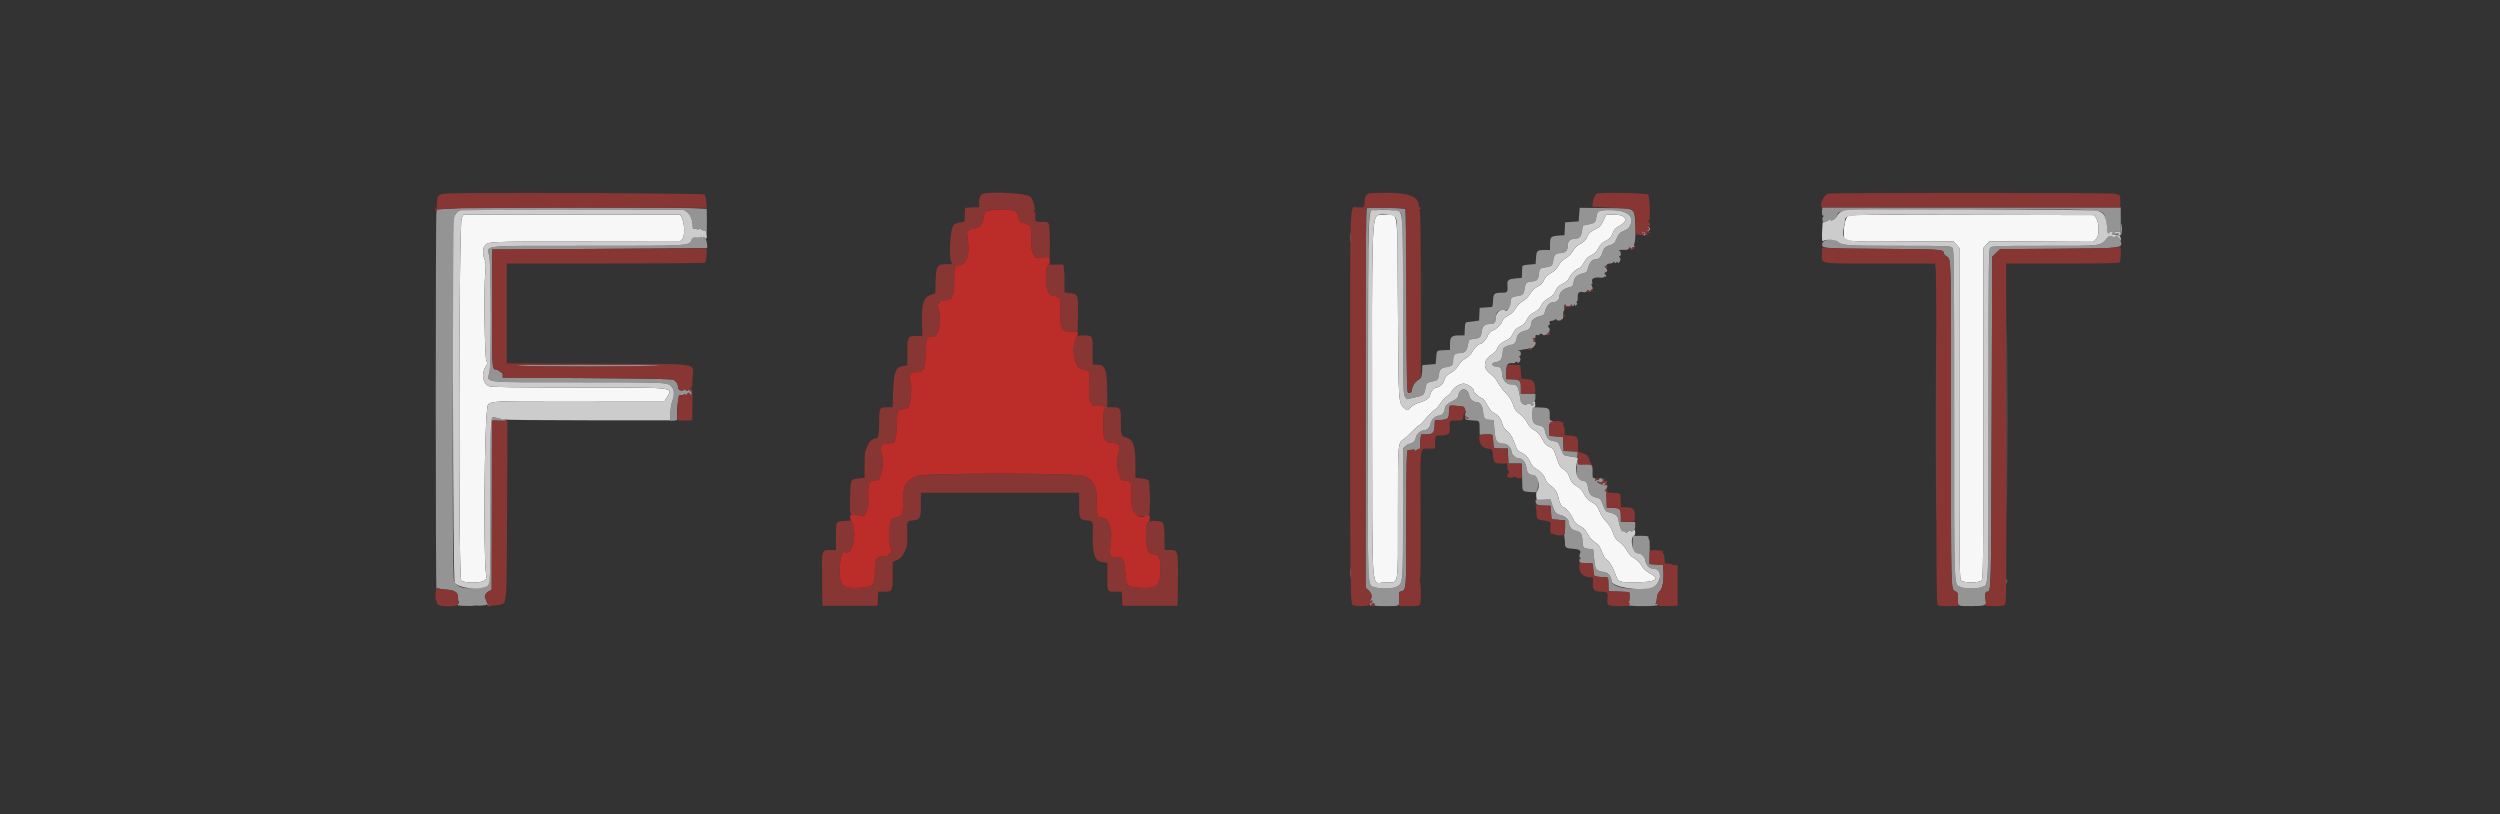
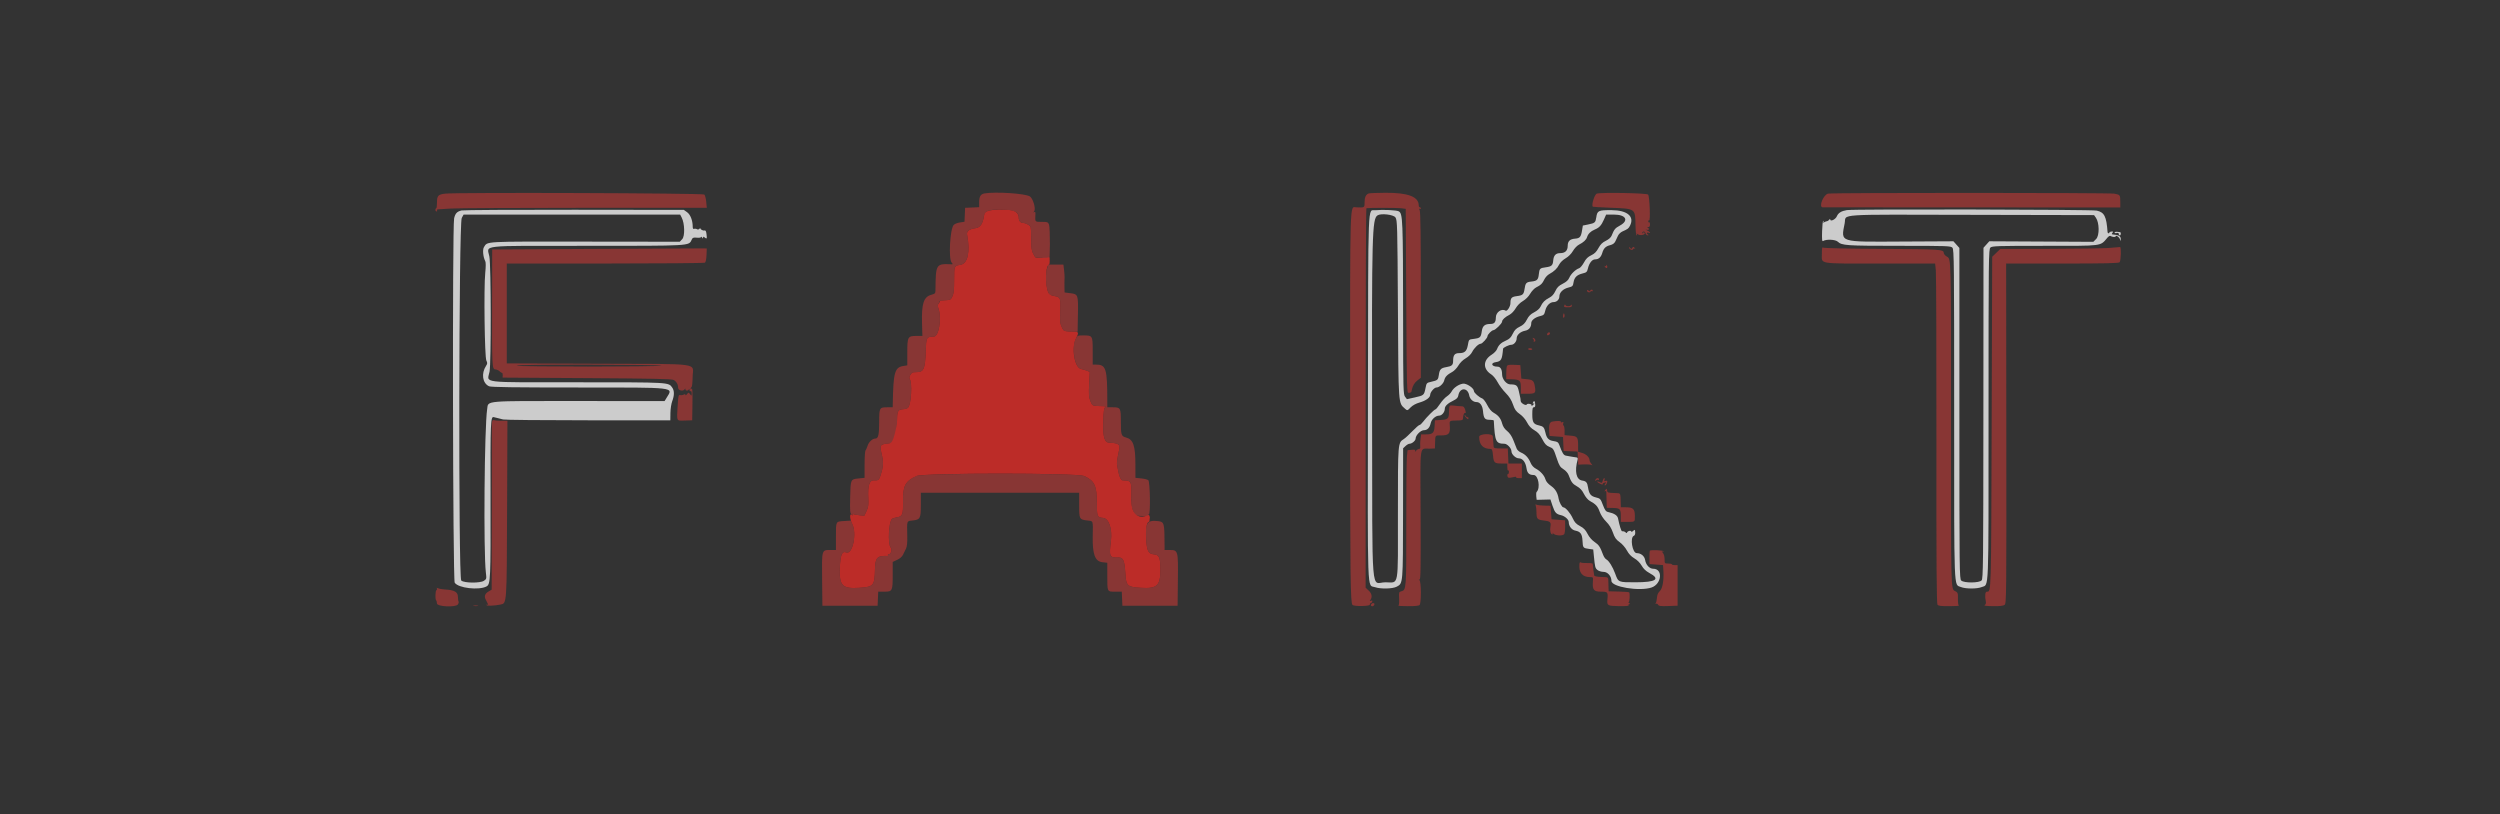
<svg xmlns="http://www.w3.org/2000/svg" id="svg" version="1.1" width="400" height="130.286" viewBox="0, 0, 400,130.286">
  <rect x="0" y="0" width="400" height="130.286" fill="#333333" stroke="none" />
  <g id="svgg">
-     <path id="path0" d="M73.879 34.875 C 73.410 35.734,73.332 92.463,73.800 92.886 C 74.253 93.297,76.815 93.326,77.423 92.928 C 77.848 92.650,77.859 92.600,77.739 91.611 C 77.344 88.369,77.504 68.330,77.947 65.454 C 78.160 64.069,77.172 64.155,92.659 64.164 L 106.336 64.171 106.667 63.627 C 107.710 61.916,108.440 62.000,92.508 62.000 C 82.295 62.000,78.570 61.949,78.254 61.805 C 77.190 61.320,76.964 59.767,77.777 58.521 C 77.995 58.187,78.001 58.058,77.817 57.688 C 77.540 57.130,77.398 46.010,77.638 43.667 C 77.738 42.690,77.741 41.972,77.645 41.794 C 77.297 41.142,77.181 39.929,77.430 39.544 C 78.046 38.592,77.140 38.642,93.621 38.660 L 108.765 38.678 109.156 38.261 C 109.605 37.783,109.554 35.744,109.070 34.807 L 108.825 34.333 91.500 34.333 L 74.175 34.333 73.879 34.875 M220.400 34.461 C 219.544 35.033,219.479 37.445,219.535 66.774 C 219.591 96.599,219.314 93.167,221.667 93.167 C 223.878 93.167,223.667 94.335,223.667 82.095 C 223.667 70.675,223.650 70.877,224.622 70.240 C 224.856 70.086,225.473 69.520,225.993 68.980 C 226.512 68.441,227.021 68.000,227.123 68.000 C 227.225 68.000,227.482 67.765,227.696 67.477 C 228.206 66.790,229.497 65.500,229.675 65.500 C 229.752 65.500,230.079 65.106,230.400 64.625 C 230.722 64.144,231.219 63.600,231.505 63.417 C 231.790 63.233,232.130 62.883,232.259 62.638 C 232.570 62.052,233.361 61.502,234.056 61.389 C 234.645 61.293,235.833 62.093,235.833 62.586 C 235.833 62.843,236.694 63.600,237.151 63.745 C 237.326 63.801,237.686 64.270,237.949 64.787 C 238.263 65.404,238.620 65.835,238.986 66.040 C 239.747 66.464,240.131 66.954,240.349 67.777 C 240.472 68.243,240.731 68.630,241.142 68.960 C 241.546 69.285,241.882 69.781,242.139 70.433 C 242.352 70.974,242.595 71.589,242.680 71.800 C 242.765 72.011,243.078 72.286,243.375 72.411 C 244.057 72.696,244.562 73.240,244.894 74.045 C 245.054 74.434,245.360 74.784,245.696 74.962 C 246.462 75.368,247.085 76.052,247.267 76.684 C 247.369 77.040,247.679 77.406,248.169 77.750 C 248.865 78.239,249.231 78.862,249.387 79.822 C 249.471 80.343,249.919 81.167,250.118 81.167 C 250.470 81.167,251.235 82.050,251.636 82.921 C 251.941 83.583,252.185 83.845,252.803 84.171 C 253.395 84.484,253.686 84.784,254.011 85.417 C 254.280 85.943,254.700 86.426,255.147 86.727 C 255.817 87.178,256.025 87.494,256.509 88.798 C 256.621 89.099,256.853 89.421,257.025 89.514 C 257.430 89.730,258.031 90.696,258.418 91.750 C 258.946 93.192,258.888 93.167,261.674 93.167 C 264.979 93.167,265.733 92.653,263.880 91.667 C 263.350 91.384,262.959 91.010,262.667 90.507 C 262.400 90.046,261.954 89.600,261.493 89.332 C 260.983 89.035,260.610 88.641,260.304 88.075 C 260.049 87.601,259.552 87.032,259.138 86.738 C 258.553 86.322,258.350 86.033,258.063 85.204 C 257.820 84.503,257.480 83.953,256.979 83.452 C 256.535 83.008,256.129 82.385,255.941 81.860 C 255.634 81.002,255.330 80.671,254.359 80.138 C 254.061 79.974,253.679 79.518,253.431 79.028 C 253.129 78.433,252.809 78.086,252.303 77.807 C 251.607 77.423,251.387 77.126,250.985 76.027 C 250.864 75.697,250.527 75.311,250.157 75.077 C 249.623 74.740,249.470 74.495,249.097 73.383 C 248.557 71.772,248.545 71.753,247.839 71.466 C 247.399 71.286,247.141 70.997,246.756 70.251 C 246.372 69.508,246.068 69.166,245.500 68.837 C 244.970 68.531,244.626 68.163,244.327 67.586 C 244.069 67.088,243.616 66.566,243.164 66.248 C 242.558 65.821,242.361 65.544,242.077 64.719 C 241.830 64.003,241.492 63.470,240.907 62.873 C 240.454 62.412,239.872 61.633,239.613 61.142 C 239.354 60.652,238.904 60.099,238.613 59.914 C 237.231 59.037,237.255 57.641,238.668 56.749 C 239.041 56.514,239.424 56.118,239.518 55.869 C 239.770 55.205,240.163 54.828,240.957 54.485 C 241.509 54.246,241.748 54.008,242.041 53.402 C 242.330 52.805,242.588 52.543,243.158 52.271 C 243.715 52.004,243.997 51.724,244.298 51.140 C 244.595 50.561,244.894 50.262,245.473 49.964 C 245.943 49.723,246.341 49.372,246.480 49.074 C 246.811 48.370,247.164 48.009,247.876 47.645 C 248.313 47.422,248.609 47.097,248.857 46.571 C 249.134 45.981,249.391 45.725,250.035 45.399 C 250.617 45.104,250.926 44.820,251.090 44.428 C 251.335 43.840,252.113 43.092,252.661 42.919 C 252.842 42.861,253.189 42.447,253.434 41.998 C 253.763 41.393,254.062 41.096,254.592 40.847 C 255.121 40.598,255.421 40.300,255.748 39.700 C 256.076 39.098,256.381 38.796,256.931 38.528 C 257.396 38.303,257.742 37.996,257.857 37.709 C 258.271 36.679,258.407 36.513,259.186 36.089 C 260.670 35.281,260.154 34.333,258.231 34.333 L 256.981 34.333 256.637 35.113 C 256.209 36.080,255.897 36.421,255.157 36.730 C 254.507 37.002,254.092 37.410,253.932 37.936 C 253.801 38.369,253.366 38.775,252.643 39.140 C 252.337 39.295,251.908 39.743,251.667 40.160 C 251.399 40.622,250.955 41.065,250.493 41.333 C 250.055 41.587,249.632 42.001,249.462 42.340 C 249.150 42.966,248.665 43.428,247.872 43.858 C 247.593 44.009,247.238 44.400,247.084 44.726 C 246.767 45.392,246.561 45.594,245.797 45.980 C 245.504 46.129,245.070 46.584,244.833 46.993 C 244.569 47.450,244.119 47.902,243.667 48.167 C 243.214 48.431,242.764 48.884,242.500 49.340 C 242.259 49.757,241.829 50.205,241.523 50.360 C 240.803 50.724,240.333 51.160,240.333 51.464 C 240.333 51.757,239.233 52.833,238.934 52.833 C 238.681 52.833,238.000 53.531,238.000 53.790 C 238.000 54.073,237.166 55.000,236.911 55.000 C 236.566 55.000,235.859 55.683,235.538 56.326 C 235.368 56.666,234.945 57.080,234.507 57.333 C 234.056 57.595,233.598 58.048,233.340 58.487 C 233.107 58.885,232.667 59.345,232.362 59.508 C 231.546 59.945,231.199 60.309,231.080 60.849 C 230.963 61.380,230.287 62.000,229.823 62.000 C 229.474 62.000,228.833 62.751,228.833 63.160 C 228.833 63.612,228.156 64.108,227.146 64.396 C 226.552 64.566,226.020 64.857,225.691 65.194 C 225.176 65.721,225.171 65.722,224.815 65.404 C 223.712 64.417,223.759 65.069,223.667 49.417 C 223.569 32.864,223.754 34.332,221.772 34.336 C 221.118 34.337,220.501 34.394,220.400 34.461 M295.588 34.661 C 295.250 35.035,295.018 36.048,295.007 37.197 C 294.993 38.751,294.672 38.701,304.276 38.649 L 312.546 38.605 313.023 39.138 L 313.500 39.672 313.500 66.143 C 313.500 91.577,313.512 92.626,313.805 92.891 C 314.261 93.304,316.675 93.285,317.055 92.865 C 317.305 92.589,317.329 90.363,317.342 66.105 L 317.357 39.645 317.822 39.125 L 318.286 38.605 326.607 38.649 L 334.928 38.693 335.385 38.236 C 335.932 37.689,335.905 35.633,335.341 34.833 L 335.047 34.417 315.467 34.374 C 296.152 34.333,295.882 34.336,295.588 34.661 M339.392 36.667 C 339.392 37.446,339.420 37.765,339.455 37.375 C 339.490 36.985,339.490 36.348,339.455 35.958 C 339.420 35.569,339.392 35.887,339.392 36.667 " stroke="none" fill="#f7f7f7" fill-rule="evenodd" />
-     <path id="path1" d="M73.982 33.238 C 73.930 33.289,71.474 33.451,70.153 33.492 C 70.008 33.496,69.865 33.594,69.837 33.708 C 69.676 34.350,69.681 94.333,69.841 94.333 C 69.939 94.333,69.969 94.251,69.906 94.150 C 69.827 94.022,69.887 94.014,70.105 94.123 C 70.276 94.208,70.762 94.296,71.183 94.317 C 72.668 94.392,73.248 94.709,73.264 95.457 C 73.272 95.816,73.330 96.193,73.392 96.293 C 73.454 96.394,73.429 96.524,73.336 96.582 C 72.850 96.882,73.384 96.972,75.500 96.946 C 76.842 96.929,77.833 96.849,77.833 96.758 C 77.833 96.671,77.923 96.690,78.033 96.800 C 78.143 96.910,78.310 97.000,78.404 97.000 C 78.497 97.000,78.407 96.883,78.204 96.741 C 78.000 96.598,77.833 96.350,77.833 96.191 C 77.833 96.031,77.761 95.827,77.672 95.739 C 77.406 95.473,77.653 94.931,78.176 94.631 L 78.667 94.349 78.690 81.216 C 78.703 73.993,78.722 67.896,78.732 67.667 C 78.750 67.258,78.772 67.252,79.917 67.308 C 81.421 67.382,81.320 67.219,79.667 66.903 C 79.438 66.860,79.157 66.791,79.044 66.751 C 78.488 66.556,78.458 67.260,78.487 79.855 C 78.523 95.183,78.749 93.920,75.940 94.092 C 73.972 94.212,73.041 93.897,72.655 92.981 C 72.251 92.024,72.467 34.912,72.877 34.287 C 73.342 33.578,73.191 33.583,91.750 33.583 L 109.417 33.583 109.938 33.955 C 110.466 34.332,110.833 35.277,110.833 36.258 C 110.833 36.561,110.904 36.675,111.057 36.617 C 111.180 36.569,111.382 36.593,111.506 36.670 C 111.639 36.753,111.802 36.729,111.907 36.611 C 112.004 36.502,112.069 36.440,112.052 36.474 C 111.965 36.641,112.442 36.940,112.692 36.875 C 112.910 36.818,112.993 36.931,113.046 37.359 C 113.085 37.666,113.109 36.904,113.100 35.667 L 113.083 33.417 110.667 33.309 C 108.105 33.196,74.094 33.129,73.982 33.238 M218.708 33.291 C 218.543 33.347,218.500 39.577,218.500 63.697 L 218.500 94.033 218.991 94.492 C 219.497 94.965,219.601 95.536,219.262 95.990 C 219.120 96.179,219.142 96.207,219.367 96.123 C 219.569 96.047,219.623 96.086,219.557 96.258 C 219.506 96.391,219.397 96.500,219.316 96.500 C 219.234 96.500,219.173 96.631,219.180 96.792 C 219.188 96.968,219.226 97.000,219.277 96.874 C 219.324 96.759,219.442 96.714,219.540 96.775 C 219.645 96.840,219.670 96.806,219.599 96.692 C 219.529 96.579,219.585 96.500,219.735 96.500 C 219.888 96.500,219.953 96.596,219.897 96.740 C 219.821 96.939,220.109 96.980,221.611 96.981 C 224.044 96.982,223.927 97.045,223.862 95.774 C 223.810 94.768,223.829 94.704,224.208 94.609 C 225.008 94.408,225.019 94.266,225.005 83.881 C 224.998 78.529,225.041 73.673,225.101 73.090 L 225.210 72.031 225.858 71.969 C 226.383 71.919,226.491 71.956,226.420 72.162 C 226.356 72.347,226.395 72.337,226.560 72.125 C 226.685 71.965,226.899 71.833,227.037 71.833 C 227.211 71.833,227.272 71.694,227.237 71.375 C 227.209 71.123,227.229 70.598,227.282 70.208 L 227.379 69.500 228.157 69.500 C 229.239 69.500,229.477 69.270,229.535 68.167 L 229.583 67.250 230.495 67.198 C 231.679 67.131,231.833 66.983,231.833 65.906 C 231.833 64.830,231.853 64.817,233.193 64.942 C 234.230 65.039,234.270 65.060,234.439 65.597 C 234.534 65.903,234.559 66.120,234.493 66.079 C 234.330 65.978,234.387 66.943,234.553 67.109 C 234.626 67.181,235.097 67.252,235.599 67.266 C 236.736 67.298,236.728 67.289,236.740 68.534 L 236.750 69.560 237.792 69.518 C 238.742 69.480,238.835 69.507,238.854 69.822 C 238.866 70.011,238.894 70.392,238.917 70.667 C 238.940 70.942,238.968 71.298,238.979 71.458 C 238.996 71.705,239.172 71.750,240.125 71.750 L 241.250 71.750 241.299 72.958 L 241.348 74.167 242.419 74.167 L 243.490 74.167 243.537 76.375 C 243.589 78.852,243.426 78.595,245.039 78.739 C 245.970 78.821,245.972 78.819,246.108 77.518 C 246.227 76.378,246.047 76.000,245.385 76.000 C 244.663 76.000,244.361 75.714,244.241 74.914 C 244.094 73.938,243.620 73.333,243.000 73.333 C 242.505 73.333,241.833 72.687,241.833 72.212 C 241.833 71.721,241.159 71.000,240.697 70.998 C 239.335 70.991,239.183 70.659,239.007 67.292 C 239.003 67.223,238.703 67.167,238.339 67.167 C 237.563 67.167,237.380 66.925,237.280 65.771 C 237.206 64.907,236.800 64.333,236.261 64.333 C 235.698 64.333,235.189 63.871,235.073 63.256 C 234.832 61.968,233.556 61.977,233.333 63.268 C 233.270 63.632,233.081 63.832,232.558 64.083 C 231.638 64.527,231.167 64.975,231.167 65.405 C 231.167 65.934,230.699 66.500,230.263 66.500 C 229.702 66.500,229.043 67.090,228.911 67.710 C 228.756 68.440,228.375 68.833,227.822 68.833 C 227.306 68.833,226.500 69.648,226.500 70.170 C 226.500 70.514,225.909 71.000,225.492 71.000 C 225.345 71.000,225.062 71.174,224.862 71.386 L 224.500 71.771 224.487 82.094 C 224.473 93.441,224.483 93.330,223.493 93.861 C 222.825 94.219,220.932 94.267,220.000 93.949 C 218.737 93.518,218.832 95.918,218.848 64.833 C 218.863 36.399,218.895 34.367,219.337 33.925 C 219.919 33.343,223.818 33.511,224.146 34.132 C 224.401 34.614,224.486 38.773,224.497 51.167 C 224.507 62.405,224.525 63.106,224.809 63.476 L 225.111 63.868 226.390 63.584 C 227.824 63.265,227.852 63.240,228.083 62.084 C 228.246 61.270,228.268 61.247,229.000 61.084 C 230.019 60.857,230.108 60.777,230.213 59.998 C 230.332 59.109,230.543 58.883,231.385 58.744 C 232.301 58.593,232.500 58.410,232.500 57.719 C 232.500 56.812,232.750 56.500,233.474 56.500 C 234.342 56.500,234.672 56.201,234.849 55.255 C 235.033 54.270,234.979 54.326,235.861 54.213 C 236.818 54.092,236.951 53.961,237.082 53.013 C 237.202 52.140,237.563 51.833,238.475 51.833 C 239.096 51.833,239.333 51.551,239.333 50.812 C 239.333 50.064,239.685 49.667,240.345 49.667 C 241.057 49.667,241.057 49.667,241.375 49.379 C 241.548 49.222,241.668 48.872,241.669 48.516 C 241.673 47.680,241.844 47.488,242.684 47.382 C 243.636 47.260,243.795 47.117,243.923 46.264 C 244.072 45.274,244.194 45.138,245.022 45.048 C 245.925 44.950,246.116 44.765,246.210 43.899 C 246.312 42.960,246.378 42.893,247.312 42.769 C 248.260 42.643,248.450 42.469,248.517 41.667 C 248.585 40.850,248.929 40.500,249.667 40.500 C 250.434 40.500,250.833 40.091,250.833 39.304 C 250.833 38.597,251.196 38.249,252.000 38.186 C 252.768 38.126,252.954 37.915,253.119 36.920 L 253.257 36.089 254.087 35.920 C 255.197 35.693,255.277 35.623,255.406 34.766 C 255.567 33.690,255.739 33.610,257.865 33.624 C 260.356 33.641,261.531 34.618,260.817 36.076 C 260.580 36.560,260.468 36.647,259.589 37.033 C 259.318 37.152,259.009 37.438,258.904 37.667 C 258.298 38.990,258.237 39.065,257.666 39.212 C 256.892 39.411,256.591 39.706,256.353 40.500 C 256.151 41.173,255.776 41.500,255.203 41.500 C 254.750 41.500,254.278 42.088,254.083 42.892 C 253.932 43.521,253.854 43.598,253.226 43.750 C 252.310 43.971,251.896 44.375,251.768 45.172 C 251.670 45.786,251.614 45.842,250.911 46.019 C 250.086 46.227,249.500 46.812,249.500 47.427 C 249.500 47.918,249.083 48.333,248.590 48.333 C 247.993 48.333,247.438 48.894,247.245 49.692 C 247.084 50.356,247.012 50.431,246.386 50.583 C 245.598 50.775,245.000 51.251,245.000 51.685 C 245.000 52.343,244.635 52.802,244.022 52.915 C 243.250 53.058,242.667 53.598,242.667 54.170 C 242.667 54.663,242.214 55.167,241.770 55.167 C 241.432 55.167,240.505 55.622,240.490 55.796 C 240.338 57.559,240.204 57.805,239.317 57.943 C 238.423 58.082,238.659 58.667,239.609 58.667 C 240.069 58.667,240.333 59.114,240.333 59.893 C 240.333 60.652,241.021 61.499,241.640 61.502 C 242.632 61.507,242.806 61.650,243.023 62.642 C 243.136 63.160,243.243 63.640,243.260 63.708 C 243.278 63.777,243.301 63.985,243.313 64.171 C 243.334 64.522,244.198 64.989,244.294 64.701 C 244.322 64.617,244.529 64.584,244.754 64.627 C 245.000 64.674,245.119 64.780,245.053 64.894 C 244.992 64.998,245.106 64.940,245.305 64.766 C 245.679 64.437,245.792 64.236,245.500 64.417 C 245.408 64.473,245.333 64.440,245.333 64.343 C 245.333 64.246,245.408 64.167,245.500 64.167 C 245.592 64.167,245.667 63.904,245.667 63.583 L 245.667 63.000 244.500 63.000 L 243.333 63.000 243.333 61.995 C 243.333 60.821,243.191 60.711,241.625 60.679 L 241.000 60.667 241.000 59.761 C 241.000 58.372,241.178 58.048,241.907 58.106 C 242.240 58.132,242.475 58.094,242.430 58.021 C 242.385 57.948,242.457 57.889,242.591 57.889 C 242.724 57.889,242.833 57.954,242.833 58.034 C 242.833 58.114,242.933 58.086,243.056 57.972 C 243.326 57.719,243.349 57.294,243.100 57.128 C 242.973 57.043,242.981 57.004,243.125 57.003 C 243.240 57.001,243.333 56.813,243.333 56.583 C 243.333 56.354,243.246 56.167,243.139 56.167 C 242.334 56.167,243.639 55.870,244.833 55.781 C 245.467 55.734,246.069 54.667,245.462 54.667 C 245.361 54.667,245.327 54.617,245.387 54.557 C 245.448 54.497,245.412 54.345,245.308 54.220 C 245.159 54.040,245.177 54.014,245.393 54.097 C 245.591 54.173,245.667 54.109,245.667 53.867 C 245.667 53.613,245.748 53.553,246.000 53.618 C 246.186 53.667,246.333 53.623,246.333 53.519 C 246.333 53.308,246.695 53.340,246.858 53.566 C 246.918 53.648,247.105 53.655,247.275 53.581 C 247.445 53.507,247.640 53.459,247.708 53.474 C 247.777 53.488,247.821 53.444,247.807 53.375 C 247.792 53.306,247.841 53.111,247.914 52.942 C 247.988 52.772,247.981 52.584,247.899 52.525 C 247.673 52.361,247.641 52.000,247.853 52.000 C 247.957 52.000,248.000 51.853,247.952 51.667 C 247.884 51.408,247.947 51.333,248.232 51.333 C 248.435 51.333,248.690 51.243,248.800 51.133 C 248.930 51.004,249.000 50.996,249.000 51.112 C 249.000 51.211,249.188 51.292,249.417 51.292 C 249.646 51.292,249.833 51.222,249.833 51.136 C 249.833 51.050,249.899 51.021,249.980 51.071 C 250.061 51.121,250.112 50.882,250.093 50.539 C 250.075 50.197,250.130 49.824,250.215 49.710 C 250.301 49.597,250.332 49.403,250.284 49.279 C 250.236 49.155,250.264 48.947,250.346 48.818 C 250.451 48.652,250.496 48.644,250.497 48.792 C 250.499 48.906,250.688 49.000,250.917 49.000 C 251.146 49.000,251.334 48.906,251.336 48.792 C 251.338 48.652,251.393 48.666,251.503 48.833 C 251.648 49.056,251.685 49.056,251.831 48.833 C 251.947 48.656,251.996 48.646,251.997 48.798 C 252.000 48.974,252.043 48.974,252.232 48.798 C 252.375 48.665,252.400 48.544,252.297 48.479 C 252.189 48.411,252.193 48.337,252.308 48.266 C 252.405 48.205,252.464 47.894,252.439 47.574 C 252.384 46.876,252.668 46.589,253.266 46.739 C 253.582 46.818,253.765 46.766,253.929 46.549 C 254.054 46.385,254.158 46.331,254.161 46.431 C 254.164 46.530,254.276 46.611,254.409 46.611 C 254.543 46.611,254.617 46.555,254.575 46.486 C 254.533 46.418,254.591 46.331,254.705 46.293 C 254.871 46.238,254.871 46.131,254.705 45.768 C 254.582 45.498,254.569 45.356,254.672 45.420 C 254.785 45.490,254.810 45.381,254.742 45.111 C 254.606 44.570,255.033 44.328,255.973 44.414 C 256.363 44.450,256.667 44.405,256.667 44.312 C 256.667 44.221,256.742 44.193,256.833 44.250 C 257.064 44.393,257.043 44.110,256.805 43.872 C 256.657 43.724,256.677 43.652,256.889 43.571 C 257.245 43.434,257.241 43.194,256.875 42.776 C 256.715 42.593,256.669 42.493,256.774 42.554 C 256.879 42.615,257.008 42.553,257.061 42.416 C 257.113 42.279,257.331 42.167,257.545 42.167 C 257.758 42.167,258.023 42.077,258.133 41.967 C 258.289 41.811,258.333 41.816,258.333 41.987 C 258.333 42.164,258.383 42.167,258.583 42.000 C 258.765 41.849,258.833 41.845,258.833 41.986 C 258.833 42.126,258.895 42.122,259.056 41.972 C 259.326 41.719,259.349 41.294,259.100 41.128 C 258.973 41.043,258.981 41.004,259.125 41.003 C 259.240 41.001,259.333 40.813,259.333 40.583 C 259.333 40.354,259.246 40.167,259.139 40.167 C 259.032 40.167,258.996 40.115,259.060 40.051 C 259.124 39.987,259.475 39.953,259.840 39.975 C 260.326 40.003,260.533 39.941,260.609 39.743 C 260.693 39.524,260.743 39.515,260.869 39.694 C 260.991 39.868,261.044 39.871,261.110 39.708 C 261.156 39.594,261.319 39.494,261.472 39.487 C 261.647 39.479,261.672 39.442,261.541 39.389 C 261.425 39.343,261.387 39.218,261.456 39.111 C 261.771 38.622,261.737 34.619,261.413 33.992 C 261.074 33.338,260.983 33.325,256.583 33.285 L 252.750 33.250 252.667 34.333 L 252.583 35.417 251.500 35.500 L 250.417 35.583 250.368 36.606 L 250.318 37.628 249.313 37.700 C 248.131 37.786,248.006 37.922,248.003 39.125 L 248.000 40.000 247.125 40.003 C 245.954 40.006,245.844 40.108,245.763 41.260 L 245.694 42.250 244.639 42.333 C 243.967 42.386,243.576 42.492,243.563 42.625 C 243.551 42.740,243.532 43.198,243.521 43.644 L 243.500 44.454 242.477 44.546 C 241.425 44.642,241.149 44.828,241.184 45.417 C 241.265 46.789,241.237 46.833,240.292 46.836 C 239.071 46.839,238.922 46.975,238.890 48.114 C 238.875 48.642,238.800 49.091,238.723 49.112 C 238.646 49.133,238.171 49.173,237.667 49.200 L 236.750 49.251 236.701 50.271 L 236.652 51.292 235.868 51.400 C 235.436 51.460,234.933 51.526,234.750 51.546 C 234.462 51.578,234.410 51.726,234.367 52.625 L 234.317 53.667 233.421 53.667 C 232.249 53.667,232.000 53.916,232.000 55.087 L 232.000 55.984 230.958 56.034 C 229.812 56.088,229.893 55.989,229.767 57.500 L 229.705 58.250 228.644 58.333 L 227.583 58.417 227.534 59.411 C 227.507 59.958,227.395 60.461,227.284 60.529 C 226.407 61.067,226.052 61.544,225.887 62.407 C 225.812 62.801,225.825 62.789,225.417 62.859 C 225.086 62.916,225.083 62.813,225.041 48.257 C 225.014 39.161,224.937 33.537,224.838 33.438 C 224.683 33.283,219.130 33.150,218.708 33.291 M291.525 33.846 C 291.499 34.288,291.556 34.501,291.702 34.503 C 291.834 34.504,291.852 34.552,291.750 34.628 C 291.533 34.787,291.490 35.333,291.695 35.333 C 291.782 35.333,291.799 35.420,291.734 35.526 C 291.653 35.658,291.689 35.672,291.849 35.572 C 291.978 35.492,292.188 35.410,292.317 35.391 C 292.445 35.371,292.613 35.257,292.689 35.136 C 292.771 35.006,292.829 34.992,292.831 35.102 C 292.836 35.508,293.699 35.123,293.868 34.639 C 294.258 33.521,292.976 33.589,314.750 33.534 C 335.902 33.481,336.100 33.488,336.628 34.295 C 336.847 34.629,337.130 36.013,337.208 37.125 C 337.223 37.348,337.500 37.421,337.500 37.202 C 337.500 37.130,337.656 37.059,337.846 37.045 C 338.129 37.024,338.156 37.062,337.992 37.259 C 337.794 37.499,338.013 37.589,338.612 37.515 C 338.720 37.502,338.864 37.581,338.931 37.691 C 339.016 37.827,338.967 37.856,338.777 37.784 C 338.625 37.725,338.500 37.745,338.500 37.829 C 338.500 37.983,337.965 37.934,337.672 37.753 C 337.584 37.699,337.378 37.809,337.214 37.998 C 335.973 39.430,336.717 39.333,326.922 39.333 C 319.186 39.333,318.703 39.351,318.442 39.638 C 318.188 39.919,318.167 42.009,318.167 66.313 C 318.167 95.553,318.250 93.440,317.078 93.930 C 316.341 94.238,314.483 94.234,313.739 93.923 C 312.593 93.444,312.667 95.341,312.667 66.198 C 312.667 40.918,312.655 39.874,312.362 39.609 C 312.087 39.360,311.250 39.333,303.820 39.332 C 295.383 39.331,294.702 39.285,294.038 38.666 C 293.335 38.011,291.545 38.311,291.545 39.083 C 291.545 39.756,291.563 39.757,301.114 39.812 C 310.431 39.866,311.000 39.904,311.000 40.470 C 311.000 40.630,311.215 40.889,311.479 41.044 C 312.197 41.469,312.175 40.577,312.163 67.938 C 312.151 95.037,312.130 94.220,312.830 94.582 C 313.257 94.803,313.287 94.887,313.269 95.828 C 313.246 97.033,313.152 96.984,315.492 96.979 C 317.500 96.976,317.846 96.860,317.732 96.229 C 317.624 95.633,317.625 95.643,317.647 95.125 C 317.658 94.856,317.762 94.667,317.896 94.667 C 318.602 94.667,318.579 95.468,318.667 67.599 L 318.750 41.083 319.381 40.477 L 320.013 39.871 329.381 39.795 C 340.154 39.709,339.745 39.772,339.175 38.272 C 339.063 37.976,339.075 37.832,339.217 37.774 C 339.367 37.713,339.364 37.690,339.208 37.680 C 339.094 37.673,339.000 37.561,339.000 37.432 C 339.000 37.280,338.883 37.228,338.667 37.285 C 338.483 37.333,338.333 37.294,338.333 37.198 C 338.333 37.102,338.556 37.052,338.831 37.087 L 339.328 37.150 339.321 35.174 L 339.314 33.198 315.439 33.196 L 291.564 33.193 291.525 33.846 M263.625 36.444 C 263.992 36.592,263.848 36.860,263.458 36.753 C 263.133 36.664,263.122 36.675,263.376 36.834 C 263.537 36.935,263.744 36.972,263.835 36.916 C 264.111 36.745,264.019 36.332,263.708 36.346 C 263.534 36.354,263.501 36.393,263.625 36.444 M216.057 38.083 C 216.058 38.817,216.087 39.096,216.122 38.704 C 216.157 38.312,216.157 37.712,216.121 37.371 C 216.085 37.029,216.057 37.350,216.057 38.083 M262.755 37.158 C 262.609 37.395,262.796 37.667,263.105 37.667 C 263.251 37.667,263.335 37.550,263.304 37.389 C 263.239 37.054,262.906 36.914,262.755 37.158 M112.169 37.921 C 112.168 38.020,111.886 38.065,111.504 38.029 C 110.926 37.974,110.817 38.020,110.648 38.391 C 110.209 39.354,110.571 39.333,93.939 39.333 C 76.312 39.333,77.955 39.154,78.300 41.044 C 78.575 42.554,78.597 58.092,78.326 59.472 C 77.959 61.337,76.537 61.167,92.448 61.167 C 107.219 61.167,106.954 61.152,107.562 62.019 C 107.908 62.514,107.907 63.262,107.559 64.187 C 107.407 64.594,107.277 65.455,107.268 66.133 L 107.250 67.348 107.833 67.299 C 108.313 67.259,108.406 67.191,108.358 66.917 C 108.183 65.924,108.536 63.137,108.827 63.213 C 108.988 63.255,109.242 63.221,109.393 63.137 C 109.582 63.031,109.667 63.047,109.667 63.190 C 109.667 63.304,109.779 63.251,109.917 63.074 C 110.164 62.753,110.169 62.753,110.417 63.074 C 110.657 63.384,110.667 63.379,110.667 62.939 C 110.667 62.676,110.596 62.524,110.500 62.583 C 110.408 62.640,110.327 62.551,110.320 62.385 C 110.313 62.210,110.272 62.171,110.223 62.292 C 110.177 62.406,110.033 62.500,109.903 62.500 C 109.773 62.500,109.666 62.406,109.664 62.292 C 109.662 62.126,109.635 62.126,109.529 62.292 C 109.286 62.674,108.500 62.478,108.500 62.036 C 108.500 61.510,108.237 61.052,107.788 60.795 C 107.499 60.630,104.416 60.565,93.917 60.500 L 80.417 60.417 80.437 60.042 C 80.448 59.835,80.397 59.667,80.324 59.667 C 80.250 59.667,80.070 59.546,79.922 59.399 C 79.775 59.251,79.475 59.120,79.255 59.107 C 78.727 59.076,78.709 58.687,78.732 48.167 L 78.750 39.917 95.917 39.820 C 105.358 39.766,113.094 39.710,113.107 39.695 C 113.276 39.494,113.027 38.159,112.793 38.013 C 112.572 37.875,112.499 37.882,112.497 38.040 C 112.496 38.182,112.442 38.169,112.333 38.000 C 112.244 37.862,112.171 37.827,112.169 37.921 M321.081 67.000 C 321.081 80.704,321.101 86.310,321.125 79.458 C 321.149 72.606,321.149 61.394,321.125 54.542 C 321.101 47.690,321.081 53.296,321.081 67.000 M309.748 68.167 C 309.748 81.779,309.768 87.348,309.792 80.542 C 309.816 73.735,309.816 62.598,309.792 55.792 C 309.768 48.985,309.748 54.554,309.748 68.167 M82.667 58.500 C 82.667 58.702,105.202 58.702,105.833 58.500 C 106.063 58.427,100.944 58.359,94.458 58.350 C 86.697 58.339,82.667 58.390,82.667 58.500 M245.167 66.297 C 245.167 67.582,245.352 67.878,246.280 68.075 C 246.919 68.211,247.089 68.402,247.253 69.164 C 247.457 70.116,247.772 70.453,248.574 70.573 C 249.196 70.667,249.327 70.758,249.497 71.216 C 250.111 72.876,250.107 72.873,251.417 73.049 C 251.692 73.087,252.029 73.147,252.167 73.183 C 252.348 73.232,252.417 73.113,252.417 72.750 L 252.417 72.250 251.299 72.201 L 250.182 72.152 250.132 71.034 L 250.083 69.917 249.000 69.833 L 247.917 69.750 247.864 69.013 C 247.788 67.948,247.937 67.503,248.378 67.483 C 248.731 67.468,248.729 67.461,248.338 67.352 C 247.975 67.251,247.929 67.151,247.950 66.500 C 247.987 65.347,247.873 65.249,246.431 65.194 L 245.167 65.146 245.167 66.297 M252.354 74.083 C 252.338 74.450,252.283 75.129,252.231 75.592 C 252.123 76.552,252.264 76.752,253.150 76.890 C 253.798 76.992,253.958 77.181,254.087 78.000 C 254.251 79.036,254.526 79.387,255.330 79.582 C 256.041 79.756,256.089 79.807,256.467 80.799 C 256.790 81.644,256.945 81.852,257.306 81.927 C 258.265 82.128,258.790 82.467,258.885 82.946 C 259.101 84.040,259.399 85.001,259.528 85.021 C 259.850 85.069,259.927 85.095,260.125 85.221 C 260.240 85.293,260.333 85.282,260.333 85.196 C 260.333 85.110,260.483 85.000,260.667 84.952 C 260.850 84.904,261.000 84.926,261.000 85.001 C 261.000 85.612,261.588 84.938,261.636 84.272 C 261.668 83.842,261.631 83.502,261.555 83.515 C 261.479 83.529,260.948 83.531,260.375 83.520 L 259.333 83.500 259.331 82.625 C 259.327 81.421,259.215 81.302,258.063 81.274 L 257.083 81.250 257.052 80.083 C 257.034 79.442,257.016 78.818,257.010 78.698 C 257.004 78.571,256.913 78.531,256.792 78.602 C 256.677 78.669,256.715 78.574,256.875 78.391 C 257.035 78.207,257.167 77.934,257.167 77.784 C 257.167 77.593,257.079 77.543,256.875 77.620 C 256.610 77.719,256.607 77.700,256.833 77.417 C 257.061 77.132,257.056 77.114,256.778 77.219 C 256.610 77.282,256.437 77.333,256.393 77.333 C 256.349 77.333,256.357 77.403,256.410 77.489 C 256.462 77.574,256.275 77.529,255.992 77.388 C 255.710 77.247,255.515 77.096,255.559 77.052 C 255.602 77.009,255.787 77.053,255.969 77.150 C 256.314 77.334,256.616 76.990,256.407 76.652 C 256.272 76.432,255.833 76.465,255.833 76.694 C 255.833 76.801,255.784 76.840,255.724 76.779 C 255.663 76.719,255.512 76.755,255.387 76.858 C 255.207 77.008,255.181 76.990,255.264 76.774 C 255.335 76.590,255.281 76.500,255.101 76.500 C 254.806 76.500,254.791 76.438,254.812 75.299 C 254.829 74.350,254.700 74.255,253.473 74.304 C 252.551 74.340,252.521 74.327,252.453 73.879 C 252.399 73.522,252.377 73.569,252.354 74.083 M245.678 80.083 C 245.725 80.749,245.938 80.880,247.010 80.898 L 248.083 80.917 248.167 82.000 L 248.250 83.083 249.333 83.167 L 250.417 83.250 250.418 84.306 C 250.419 84.888,250.371 85.393,250.311 85.431 C 250.251 85.468,250.253 85.742,250.316 86.041 C 250.379 86.339,250.418 86.767,250.403 86.991 C 250.364 87.572,250.625 87.742,251.646 87.805 C 252.722 87.871,253.028 88.089,252.787 88.618 C 252.662 88.893,252.678 89.065,252.850 89.277 C 253.001 89.463,253.010 89.520,252.876 89.440 C 252.731 89.353,252.679 89.435,252.702 89.713 C 252.733 90.091,252.790 90.110,253.784 90.085 C 254.434 90.068,254.837 90.126,254.842 90.237 C 254.861 90.642,255.024 91.929,255.077 92.097 C 255.109 92.196,255.609 92.295,256.189 92.316 C 257.455 92.361,257.306 92.207,257.349 93.515 L 257.384 94.606 258.982 94.649 C 259.861 94.672,260.616 94.727,260.660 94.771 C 260.817 94.928,260.748 96.333,260.584 96.336 C 260.492 96.337,260.529 96.411,260.667 96.500 C 260.848 96.617,260.857 96.662,260.698 96.664 C 260.579 96.666,260.524 96.737,260.577 96.823 C 260.728 97.068,265.372 97.027,265.281 96.782 C 265.241 96.673,265.118 96.604,265.008 96.629 C 264.885 96.658,264.859 96.594,264.941 96.462 C 265.015 96.346,265.093 95.961,265.116 95.607 C 265.143 95.178,265.291 94.840,265.559 94.591 C 266.010 94.174,266.242 92.855,266.141 91.297 L 266.083 90.417 265.000 90.333 L 263.917 90.250 263.952 88.202 C 263.974 86.939,263.927 86.192,263.829 86.253 C 263.742 86.307,263.711 86.244,263.761 86.113 C 263.887 85.787,263.594 85.708,262.333 85.731 L 261.250 85.750 261.200 86.890 C 261.148 88.102,261.311 88.500,261.862 88.500 C 262.548 88.500,263.117 88.961,263.220 89.600 C 263.347 90.383,263.919 91.000,264.517 91.000 C 265.545 91.000,265.973 92.317,265.252 93.262 C 264.150 94.706,257.835 94.442,257.833 92.952 C 257.831 92.195,257.227 91.500,256.570 91.500 C 256.240 91.500,255.807 91.369,255.610 91.208 C 255.234 90.904,255.200 90.773,255.024 89.000 L 254.917 87.917 254.250 87.827 C 253.302 87.701,253.251 87.638,253.203 86.566 C 253.153 85.450,252.881 85.055,252.055 84.900 C 251.470 84.791,251.000 84.184,251.000 83.537 C 251.000 83.122,250.370 82.562,249.750 82.427 C 248.990 82.261,248.762 82.006,248.403 80.925 L 248.073 79.933 246.870 79.925 C 246.166 79.920,245.672 79.986,245.678 80.083 M216.056 91.667 C 216.056 92.354,216.085 92.635,216.121 92.292 C 216.157 91.948,216.157 91.385,216.121 91.042 C 216.085 90.698,216.056 90.979,216.056 91.667 M321.039 93.000 C 321.039 93.321,321.073 93.452,321.115 93.292 C 321.157 93.131,321.157 92.869,321.115 92.708 C 321.073 92.548,321.039 92.679,321.039 93.000 " stroke="none" fill="#949494" fill-rule="evenodd" />
    <path id="path2" d="M73.857 33.670 C 73.128 33.838,72.842 34.140,72.660 34.935 C 72.360 36.244,72.450 92.769,72.753 93.232 C 73.321 94.097,76.619 94.483,77.844 93.828 C 78.483 93.486,78.517 92.742,78.487 79.855 C 78.458 67.260,78.488 66.556,79.044 66.751 C 79.157 66.791,79.438 66.860,79.667 66.903 C 79.896 66.947,80.271 67.042,80.500 67.115 C 80.729 67.188,86.842 67.248,94.083 67.248 L 107.250 67.250 107.266 66.083 C 107.274 65.441,107.405 64.589,107.557 64.187 C 107.907 63.263,107.908 62.515,107.562 62.019 C 106.954 61.152,107.219 61.167,92.448 61.167 C 76.537 61.167,77.959 61.337,78.326 59.472 C 78.597 58.092,78.575 42.554,78.300 41.044 C 77.955 39.154,76.312 39.333,93.939 39.333 C 110.571 39.333,110.209 39.354,110.648 38.391 C 110.817 38.020,110.926 37.974,111.504 38.029 C 111.886 38.065,112.168 38.020,112.169 37.921 C 112.171 37.827,112.244 37.862,112.333 38.000 C 112.460 38.196,112.495 38.201,112.497 38.021 C 112.500 37.835,112.547 37.832,112.754 38.003 C 113.092 38.284,113.134 38.201,113.040 37.444 C 112.978 36.951,112.897 36.821,112.684 36.877 C 112.440 36.941,111.967 36.639,112.052 36.474 C 112.069 36.440,112.004 36.502,111.907 36.611 C 111.802 36.729,111.639 36.753,111.506 36.670 C 111.382 36.593,111.180 36.569,111.057 36.617 C 110.904 36.675,110.833 36.561,110.833 36.258 C 110.833 35.277,110.466 34.332,109.938 33.955 L 109.417 33.583 91.917 33.562 C 82.292 33.550,74.165 33.599,73.857 33.670 M220.038 33.636 C 218.823 33.753,218.922 31.205,218.872 63.576 C 218.822 96.098,218.726 93.514,220.000 93.949 C 220.932 94.267,222.825 94.219,223.493 93.861 C 224.483 93.329,224.473 93.443,224.487 82.071 L 224.500 71.725 224.886 71.362 C 225.098 71.163,225.381 71.000,225.515 71.000 C 225.913 71.000,226.500 70.505,226.500 70.170 C 226.500 69.648,227.306 68.833,227.822 68.833 C 228.375 68.833,228.756 68.440,228.911 67.710 C 229.043 67.090,229.702 66.500,230.263 66.500 C 230.699 66.500,231.167 65.934,231.167 65.405 C 231.167 64.975,231.638 64.527,232.558 64.083 C 233.081 63.832,233.270 63.632,233.333 63.268 C 233.556 61.977,234.832 61.968,235.073 63.256 C 235.189 63.871,235.698 64.333,236.261 64.333 C 236.800 64.333,237.206 64.907,237.280 65.771 C 237.380 66.925,237.563 67.167,238.339 67.167 C 238.703 67.167,239.003 67.223,239.007 67.292 C 239.183 70.659,239.335 70.991,240.697 70.998 C 241.159 71.000,241.833 71.721,241.833 72.212 C 241.833 72.687,242.505 73.333,243.000 73.333 C 243.620 73.333,244.094 73.938,244.241 74.914 C 244.361 75.714,244.663 76.000,245.385 76.000 C 246.130 76.000,246.498 78.069,245.866 78.701 C 245.793 78.774,245.764 79.090,245.800 79.404 L 245.867 79.974 246.967 79.945 L 248.068 79.917 248.400 80.917 C 248.762 82.006,248.990 82.261,249.750 82.427 C 250.370 82.562,251.000 83.122,251.000 83.537 C 251.000 84.184,251.470 84.791,252.055 84.900 C 252.881 85.055,253.153 85.450,253.203 86.566 C 253.251 87.638,253.302 87.701,254.250 87.827 L 254.917 87.917 255.024 89.000 C 255.200 90.773,255.234 90.904,255.610 91.208 C 255.807 91.369,256.240 91.500,256.570 91.500 C 257.227 91.500,257.831 92.195,257.833 92.952 C 257.834 93.910,262.296 94.645,264.233 94.006 C 265.879 93.463,266.112 91.000,264.517 91.000 C 263.919 91.000,263.347 90.383,263.220 89.600 C 263.117 88.965,262.548 88.500,261.875 88.500 C 261.173 88.500,260.758 85.980,261.418 85.726 C 261.574 85.666,261.655 85.450,261.633 85.154 C 261.599 84.708,261.578 84.695,261.298 84.948 C 261.134 85.097,261.000 85.139,261.000 85.041 C 261.000 84.944,260.850 84.904,260.667 84.952 C 260.483 85.000,260.333 85.114,260.333 85.207 C 260.333 85.316,260.261 85.314,260.125 85.201 C 259.924 85.034,259.822 85.000,259.528 85.000 C 259.400 85.000,259.105 84.058,258.885 82.946 C 258.790 82.467,258.265 82.128,257.306 81.927 C 256.945 81.852,256.790 81.644,256.467 80.799 C 256.089 79.807,256.041 79.756,255.330 79.582 C 254.526 79.387,254.251 79.036,254.087 78.000 C 253.958 77.181,253.798 76.992,253.150 76.890 C 252.185 76.740,251.904 75.407,252.432 73.486 C 252.472 73.341,252.410 73.211,252.294 73.197 C 251.956 73.157,250.950 72.989,250.537 72.903 C 250.172 72.828,249.974 72.508,249.497 71.216 C 249.327 70.758,249.196 70.667,248.574 70.573 C 247.772 70.453,247.457 70.116,247.253 69.164 C 247.089 68.402,246.919 68.211,246.280 68.075 C 245.354 67.879,245.167 67.581,245.167 66.308 C 245.167 65.399,245.218 65.167,245.419 65.167 C 245.597 65.167,245.661 65.019,245.634 64.667 C 245.592 64.124,245.427 64.014,245.270 64.425 C 245.213 64.574,245.241 64.641,245.335 64.582 C 245.605 64.415,245.522 64.608,245.218 64.855 C 245.063 64.980,244.987 64.998,245.049 64.894 C 245.118 64.779,245.003 64.674,244.754 64.627 C 244.529 64.584,244.322 64.617,244.294 64.701 C 244.198 64.989,243.334 64.522,243.313 64.171 C 243.301 63.985,243.278 63.777,243.260 63.708 C 243.243 63.640,243.136 63.160,243.023 62.642 C 242.806 61.650,242.632 61.507,241.640 61.502 C 241.021 61.499,240.333 60.652,240.333 59.893 C 240.333 59.114,240.069 58.667,239.609 58.667 C 238.659 58.667,238.423 58.082,239.317 57.943 C 240.204 57.805,240.338 57.559,240.490 55.796 C 240.505 55.615,241.438 55.167,241.799 55.167 C 242.228 55.167,242.667 54.648,242.667 54.141 C 242.667 53.596,243.265 53.055,244.022 52.915 C 244.635 52.802,245.000 52.343,245.000 51.685 C 245.000 51.251,245.598 50.775,246.386 50.583 C 247.012 50.431,247.084 50.356,247.245 49.692 C 247.438 48.894,247.993 48.333,248.590 48.333 C 249.083 48.333,249.500 47.918,249.500 47.427 C 249.500 46.812,250.086 46.227,250.911 46.019 C 251.614 45.842,251.670 45.786,251.768 45.172 C 251.896 44.375,252.310 43.971,253.226 43.750 C 253.854 43.598,253.932 43.521,254.083 42.892 C 254.278 42.088,254.750 41.500,255.203 41.500 C 255.776 41.500,256.151 41.173,256.353 40.500 C 256.591 39.706,256.892 39.411,257.666 39.212 C 258.052 39.113,258.320 38.911,258.458 38.615 C 258.573 38.368,258.763 37.960,258.881 37.708 C 258.999 37.456,259.318 37.152,259.589 37.033 C 260.468 36.647,260.580 36.560,260.817 36.076 C 261.531 34.618,260.356 33.641,257.865 33.624 C 255.739 33.610,255.567 33.690,255.406 34.766 C 255.277 35.623,255.197 35.693,254.087 35.920 L 253.257 36.089 253.119 36.920 C 252.954 37.915,252.768 38.126,252.000 38.186 C 251.184 38.250,250.833 38.595,250.833 39.333 C 250.833 40.101,250.424 40.500,249.638 40.500 C 248.931 40.500,248.584 40.862,248.517 41.667 C 248.450 42.469,248.260 42.643,247.312 42.769 C 246.378 42.893,246.312 42.960,246.210 43.899 C 246.116 44.765,245.925 44.950,245.022 45.048 C 244.194 45.138,244.072 45.274,243.923 46.264 C 243.795 47.117,243.636 47.260,242.684 47.382 C 241.844 47.488,241.673 47.680,241.669 48.516 C 241.667 49.039,241.138 49.859,240.899 49.708 C 240.257 49.302,239.333 49.954,239.333 50.812 C 239.333 51.551,239.096 51.833,238.475 51.833 C 237.563 51.833,237.202 52.140,237.082 53.013 C 236.951 53.961,236.818 54.092,235.861 54.213 C 234.979 54.326,235.033 54.270,234.849 55.255 C 234.672 56.201,234.342 56.500,233.474 56.500 C 232.750 56.500,232.500 56.812,232.500 57.719 C 232.500 58.410,232.301 58.593,231.385 58.744 C 230.543 58.883,230.332 59.109,230.213 59.998 C 230.108 60.777,230.019 60.857,229.000 61.084 C 228.268 61.247,228.246 61.270,228.083 62.084 C 227.852 63.240,227.824 63.265,226.390 63.584 L 225.111 63.868 224.809 63.476 C 224.525 63.106,224.507 62.401,224.496 51.083 C 224.481 34.985,224.447 34.163,223.790 33.808 C 223.440 33.620,221.251 33.519,220.038 33.636 M295.500 33.616 C 294.631 33.754,294.123 34.065,293.903 34.591 C 293.683 35.117,292.837 35.521,292.831 35.102 C 292.829 34.992,292.771 35.006,292.689 35.136 C 292.613 35.257,292.445 35.371,292.317 35.391 C 292.188 35.410,291.978 35.492,291.849 35.572 C 291.689 35.672,291.653 35.658,291.734 35.526 C 291.799 35.420,291.792 35.333,291.717 35.333 C 291.642 35.333,291.560 36.090,291.534 37.014 C 291.497 38.352,291.531 38.667,291.702 38.559 C 292.201 38.246,293.655 38.310,294.033 38.662 C 294.703 39.286,295.372 39.331,303.849 39.332 C 311.645 39.333,312.131 39.351,312.391 39.638 C 312.645 39.919,312.667 42.003,312.667 66.227 C 312.667 95.338,312.593 93.444,313.739 93.923 C 314.483 94.234,316.341 94.238,317.078 93.930 C 318.250 93.440,318.167 95.556,318.167 66.284 C 318.167 40.921,318.179 39.874,318.471 39.609 C 318.746 39.360,319.578 39.333,326.951 39.333 C 336.714 39.333,335.973 39.430,337.214 37.998 C 337.378 37.809,337.584 37.699,337.672 37.753 C 337.965 37.934,338.500 37.983,338.500 37.829 C 338.500 37.556,339.024 37.871,339.170 38.232 L 339.312 38.583 339.323 38.226 C 339.335 37.801,338.938 37.571,338.105 37.519 C 337.852 37.504,337.831 37.454,337.992 37.259 C 338.156 37.062,338.129 37.024,337.846 37.045 C 337.656 37.059,337.500 37.130,337.500 37.202 C 337.500 37.421,337.223 37.348,337.208 37.125 C 337.034 34.626,336.701 33.968,335.474 33.697 C 334.631 33.510,296.643 33.434,295.500 33.616 M109.070 34.807 C 109.554 35.744,109.605 37.783,109.156 38.261 L 108.765 38.678 93.621 38.660 C 77.140 38.642,78.046 38.592,77.430 39.544 C 77.181 39.929,77.297 41.142,77.645 41.794 C 77.741 41.972,77.738 42.690,77.638 43.667 C 77.398 46.010,77.540 57.130,77.817 57.688 C 78.001 58.058,77.995 58.187,77.777 58.521 C 76.964 59.767,77.190 61.320,78.254 61.805 C 78.570 61.949,82.295 62.000,92.508 62.000 C 108.440 62.000,107.710 61.916,106.667 63.627 L 106.336 64.171 92.659 64.164 C 77.172 64.155,78.160 64.069,77.947 65.454 C 77.504 68.330,77.344 88.369,77.739 91.611 C 77.859 92.600,77.848 92.650,77.423 92.928 C 76.815 93.326,74.253 93.297,73.800 92.886 C 73.332 92.463,73.410 35.734,73.879 34.875 L 74.175 34.333 91.500 34.333 L 108.825 34.333 109.070 34.807 M223.272 34.792 C 223.568 35.228,223.587 35.944,223.667 49.417 C 223.759 65.069,223.712 64.417,224.815 65.404 C 225.171 65.722,225.176 65.721,225.691 65.194 C 226.020 64.857,226.552 64.566,227.146 64.396 C 228.156 64.108,228.833 63.612,228.833 63.160 C 228.833 62.751,229.474 62.000,229.823 62.000 C 230.287 62.000,230.963 61.380,231.080 60.849 C 231.199 60.309,231.546 59.945,232.362 59.508 C 232.667 59.345,233.107 58.885,233.340 58.487 C 233.598 58.048,234.056 57.595,234.507 57.333 C 234.945 57.080,235.368 56.666,235.538 56.326 C 235.859 55.683,236.566 55.000,236.911 55.000 C 237.166 55.000,238.000 54.073,238.000 53.790 C 238.000 53.531,238.681 52.833,238.934 52.833 C 239.233 52.833,240.333 51.757,240.333 51.464 C 240.333 51.160,240.803 50.724,241.523 50.360 C 241.829 50.205,242.259 49.757,242.500 49.340 C 242.764 48.884,243.214 48.431,243.667 48.167 C 244.119 47.902,244.569 47.450,244.833 46.993 C 245.070 46.584,245.504 46.129,245.797 45.980 C 246.561 45.594,246.767 45.392,247.084 44.726 C 247.238 44.400,247.593 44.009,247.872 43.858 C 248.665 43.428,249.150 42.966,249.462 42.340 C 249.632 42.001,250.055 41.587,250.493 41.333 C 250.955 41.065,251.399 40.622,251.667 40.160 C 251.908 39.743,252.337 39.295,252.643 39.140 C 253.366 38.775,253.801 38.369,253.932 37.936 C 254.092 37.410,254.507 37.002,255.157 36.730 C 255.897 36.421,256.209 36.080,256.637 35.113 L 256.981 34.333 258.231 34.333 C 260.154 34.333,260.670 35.281,259.186 36.089 C 258.407 36.513,258.271 36.679,257.857 37.709 C 257.742 37.996,257.396 38.303,256.931 38.528 C 256.381 38.796,256.076 39.098,255.748 39.700 C 255.421 40.300,255.121 40.598,254.592 40.847 C 254.062 41.096,253.763 41.393,253.434 41.998 C 253.189 42.447,252.842 42.861,252.661 42.919 C 252.113 43.092,251.335 43.840,251.090 44.428 C 250.926 44.820,250.617 45.104,250.035 45.399 C 249.391 45.725,249.134 45.981,248.857 46.571 C 248.609 47.097,248.313 47.422,247.876 47.645 C 247.164 48.009,246.811 48.370,246.480 49.074 C 246.341 49.372,245.943 49.723,245.473 49.964 C 244.894 50.262,244.595 50.561,244.298 51.140 C 243.997 51.724,243.715 52.004,243.158 52.271 C 242.588 52.543,242.330 52.805,242.041 53.402 C 241.748 54.008,241.509 54.246,240.957 54.485 C 240.163 54.828,239.770 55.205,239.518 55.869 C 239.424 56.118,239.041 56.514,238.668 56.749 C 237.255 57.641,237.231 59.037,238.613 59.914 C 238.904 60.099,239.354 60.652,239.613 61.142 C 239.872 61.633,240.454 62.412,240.907 62.873 C 241.492 63.470,241.830 64.003,242.077 64.719 C 242.361 65.544,242.558 65.821,243.164 66.248 C 243.616 66.566,244.069 67.088,244.327 67.586 C 244.626 68.163,244.970 68.531,245.500 68.837 C 246.068 69.166,246.372 69.508,246.756 70.251 C 247.141 70.997,247.399 71.286,247.839 71.466 C 248.545 71.753,248.557 71.772,249.097 73.383 C 249.470 74.495,249.623 74.740,250.157 75.077 C 250.527 75.311,250.864 75.697,250.985 76.027 C 251.387 77.126,251.607 77.423,252.303 77.807 C 252.809 78.086,253.129 78.433,253.431 79.028 C 253.679 79.518,254.061 79.974,254.359 80.138 C 255.330 80.671,255.634 81.002,255.941 81.860 C 256.129 82.385,256.535 83.008,256.979 83.452 C 257.480 83.953,257.820 84.503,258.063 85.204 C 258.350 86.033,258.553 86.322,259.138 86.738 C 259.552 87.032,260.049 87.601,260.304 88.075 C 260.610 88.641,260.983 89.035,261.493 89.332 C 261.954 89.600,262.400 90.046,262.667 90.507 C 262.959 91.010,263.350 91.384,263.880 91.667 C 265.733 92.653,264.979 93.167,261.674 93.167 C 258.888 93.167,258.946 93.192,258.418 91.750 C 258.031 90.696,257.430 89.730,257.025 89.514 C 256.853 89.421,256.621 89.099,256.509 88.798 C 256.025 87.494,255.817 87.178,255.147 86.727 C 254.700 86.426,254.280 85.943,254.011 85.417 C 253.686 84.784,253.395 84.484,252.803 84.171 C 252.185 83.845,251.941 83.583,251.636 82.921 C 251.235 82.050,250.470 81.167,250.118 81.167 C 249.919 81.167,249.471 80.343,249.387 79.822 C 249.231 78.862,248.865 78.239,248.169 77.750 C 247.679 77.406,247.369 77.040,247.267 76.684 C 247.085 76.052,246.462 75.368,245.696 74.962 C 245.360 74.784,245.054 74.434,244.894 74.045 C 244.562 73.240,244.057 72.696,243.375 72.411 C 243.078 72.286,242.765 72.011,242.680 71.800 C 242.595 71.589,242.352 70.974,242.139 70.433 C 241.882 69.781,241.546 69.285,241.142 68.960 C 240.731 68.630,240.472 68.243,240.349 67.777 C 240.131 66.954,239.747 66.464,238.986 66.040 C 238.620 65.835,238.263 65.404,237.949 64.787 C 237.686 64.270,237.326 63.801,237.151 63.745 C 236.694 63.600,235.833 62.843,235.833 62.586 C 235.833 62.093,234.645 61.293,234.056 61.389 C 233.361 61.502,232.570 62.052,232.259 62.638 C 232.130 62.883,231.790 63.233,231.505 63.417 C 231.219 63.600,230.722 64.144,230.400 64.625 C 230.079 65.106,229.752 65.500,229.675 65.500 C 229.497 65.500,228.206 66.790,227.696 67.477 C 227.482 67.765,227.225 68.000,227.123 68.000 C 227.021 68.000,226.512 68.441,225.993 68.980 C 225.473 69.520,224.856 70.086,224.622 70.240 C 223.650 70.877,223.667 70.675,223.667 82.095 C 223.667 94.335,223.878 93.167,221.667 93.167 C 219.314 93.167,219.591 96.599,219.535 66.774 C 219.479 37.445,219.544 35.033,220.400 34.461 C 220.947 34.096,222.958 34.327,223.272 34.792 M335.341 34.833 C 335.905 35.633,335.932 37.689,335.385 38.236 L 334.928 38.693 326.607 38.649 L 318.286 38.605 317.822 39.125 L 317.357 39.645 317.342 66.105 C 317.329 90.363,317.305 92.589,317.055 92.865 C 316.675 93.285,314.261 93.304,313.805 92.891 C 313.512 92.626,313.500 91.577,313.500 66.143 L 313.500 39.672 313.023 39.138 L 312.546 38.605 304.276 38.649 C 294.121 38.704,294.546 38.841,295.152 35.704 C 295.446 34.184,293.272 34.326,315.467 34.374 L 335.047 34.417 335.341 34.833 M338.333 37.209 C 338.333 37.299,338.483 37.333,338.667 37.285 C 338.883 37.228,339.000 37.280,339.000 37.432 C 339.000 37.561,339.075 37.667,339.167 37.667 C 339.358 37.667,339.397 37.178,339.208 37.145 C 338.640 37.049,338.333 37.071,338.333 37.209 " stroke="none" fill="#cccccc" fill-rule="evenodd" />
    <path id="path3" d="M71.212 30.984 C 70.091 31.123,69.917 31.316,69.917 32.424 C 69.917 32.924,69.860 33.333,69.792 33.333 C 69.723 33.333,69.667 33.446,69.667 33.583 C 69.667 33.721,69.746 33.833,69.843 33.833 C 69.940 33.833,69.973 33.758,69.917 33.667 C 69.860 33.575,69.949 33.496,70.115 33.492 C 70.281 33.487,71.204 33.431,72.167 33.367 C 73.129 33.303,82.730 33.250,93.502 33.250 L 113.088 33.250 112.996 32.294 C 112.946 31.768,112.810 31.243,112.694 31.127 C 112.466 30.900,72.992 30.763,71.212 30.984 M157.500 30.951 C 156.902 31.055,156.667 31.452,156.667 32.358 L 156.667 33.151 155.542 33.201 L 154.417 33.250 154.368 34.366 L 154.319 35.482 153.586 35.592 C 153.183 35.652,152.734 35.833,152.588 35.994 C 151.999 36.646,151.738 41.434,152.261 42.012 C 152.455 42.227,152.466 42.297,152.302 42.290 C 149.729 42.179,149.722 42.190,149.673 46.452 C 149.667 46.930,149.598 47.006,149.026 47.160 C 147.782 47.495,147.433 48.562,147.525 51.750 L 147.583 53.750 146.611 53.750 C 145.245 53.750,145.167 53.895,145.167 56.427 L 145.167 58.457 144.528 58.560 C 143.151 58.780,142.930 59.575,142.843 64.625 L 142.833 65.167 141.950 65.167 C 140.710 65.167,140.667 65.247,140.667 67.544 C 140.667 69.545,140.526 70.167,140.072 70.167 C 139.597 70.167,139.016 70.696,138.822 71.305 C 138.714 71.642,138.560 71.988,138.480 72.075 C 138.399 72.162,138.333 73.183,138.333 74.343 L 138.333 76.453 137.393 76.550 C 136.082 76.686,136.091 76.666,136.027 79.559 C 135.977 81.836,136.002 82.127,136.268 82.343 C 136.512 82.541,136.539 82.543,136.423 82.349 C 136.326 82.188,136.343 82.153,136.480 82.238 C 136.589 82.305,137.041 82.394,137.485 82.435 L 138.292 82.510 138.642 81.765 C 138.931 81.151,138.981 80.786,138.927 79.693 C 138.827 77.685,139.109 76.799,139.833 76.853 C 140.519 76.904,140.649 76.805,140.899 76.042 C 141.295 74.829,141.369 73.997,141.161 73.083 C 140.712 71.103,140.702 71.122,142.250 70.929 C 142.617 70.883,142.939 70.843,142.967 70.840 C 143.244 70.805,143.488 69.426,143.511 67.770 C 143.540 65.645,143.590 65.540,144.616 65.462 C 144.873 65.443,145.171 65.342,145.278 65.239 C 145.796 64.739,145.997 61.200,145.541 60.623 C 145.352 60.384,145.788 59.594,146.125 59.567 C 146.240 59.558,146.580 59.539,146.881 59.525 C 147.788 59.484,148.029 58.862,148.112 56.356 C 148.193 53.912,148.204 53.890,149.445 53.846 C 150.210 53.819,150.687 50.973,150.180 49.452 C 150.038 49.025,150.024 48.755,150.137 48.619 C 150.230 48.508,150.312 48.342,150.320 48.250 C 150.329 48.158,150.504 48.076,150.710 48.067 C 152.124 48.004,152.098 48.015,152.386 47.411 C 152.602 46.957,152.667 46.349,152.667 44.754 C 152.667 42.511,152.653 42.542,153.700 42.363 C 154.844 42.168,155.255 40.281,154.741 37.583 C 154.627 36.984,155.039 36.654,156.083 36.509 C 156.827 36.406,157.233 35.831,157.421 34.613 C 157.551 33.772,158.125 33.527,159.955 33.531 C 162.253 33.535,162.982 33.850,162.995 34.842 C 163.001 35.342,163.280 35.667,163.702 35.667 C 164.035 35.667,164.680 35.988,164.872 36.250 C 164.940 36.342,164.996 37.230,164.997 38.224 C 165.000 39.962,165.044 40.170,165.623 41.151 C 165.645 41.188,166.124 41.237,166.687 41.260 C 167.259 41.283,167.765 41.389,167.834 41.501 C 168.027 41.813,168.038 36.455,167.845 35.949 C 167.686 35.530,167.608 35.500,166.671 35.500 C 165.578 35.500,165.599 35.524,165.664 34.356 C 165.688 33.928,165.643 33.827,165.473 33.930 C 165.289 34.041,165.288 34.017,165.467 33.796 C 165.771 33.421,165.285 31.749,164.778 31.426 C 164.037 30.954,159.273 30.643,157.500 30.951 M219.000 30.949 C 218.542 31.113,218.333 31.556,218.333 32.365 C 218.333 33.244,218.351 33.234,216.971 33.171 C 215.960 33.125,216.014 31.334,216.018 64.517 C 216.021 92.594,216.067 96.455,216.400 96.789 C 216.655 97.044,219.167 97.009,219.167 96.750 C 219.167 96.613,219.234 96.500,219.316 96.500 C 219.397 96.500,219.506 96.391,219.557 96.258 C 219.623 96.086,219.569 96.047,219.367 96.123 C 219.142 96.207,219.120 96.179,219.262 95.990 C 219.601 95.536,219.497 94.965,218.991 94.492 L 218.500 94.033 218.500 63.683 C 218.500 46.991,218.556 33.324,218.625 33.313 C 219.100 33.235,223.595 33.240,224.186 33.319 L 224.917 33.417 225.000 48.167 C 225.083 62.802,225.086 62.916,225.417 62.859 C 225.825 62.789,225.812 62.801,225.887 62.407 C 226.016 61.731,226.313 61.232,226.814 60.848 L 227.333 60.450 227.333 47.214 C 227.333 37.908,227.279 33.876,227.150 33.636 C 227.017 33.387,227.017 33.324,227.150 33.406 C 227.251 33.469,227.333 33.440,227.333 33.343 C 227.333 33.246,227.258 33.167,227.167 33.167 C 227.075 33.167,227.000 33.035,226.999 32.875 C 226.996 31.475,225.296 30.827,221.680 30.846 C 220.344 30.854,219.137 30.900,219.000 30.949 M255.500 30.978 C 255.122 31.086,254.589 32.820,254.855 33.074 C 254.889 33.107,256.192 33.183,257.750 33.242 C 261.704 33.394,261.640 33.348,261.680 36.065 C 261.693 36.946,261.775 37.667,261.862 37.667 C 261.949 37.667,261.963 37.573,261.895 37.458 C 261.808 37.315,261.856 37.321,262.049 37.477 C 262.349 37.720,263.167 37.613,263.167 37.330 C 263.167 37.115,262.884 37.120,262.776 37.337 C 262.730 37.431,262.709 37.417,262.731 37.306 C 262.802 36.947,263.186 36.954,263.280 37.316 C 263.331 37.509,263.495 37.661,263.644 37.654 C 263.817 37.645,263.841 37.610,263.708 37.556 C 263.594 37.510,263.500 37.395,263.500 37.302 C 263.500 37.208,263.612 37.174,263.750 37.227 C 264.205 37.401,264.009 37.068,263.542 36.872 C 263.232 36.741,263.205 36.708,263.458 36.768 C 263.850 36.860,263.988 36.590,263.625 36.444 C 263.501 36.393,263.534 36.354,263.708 36.346 C 263.907 36.338,264.000 36.197,264.000 35.907 C 264.000 35.672,263.938 35.519,263.861 35.566 C 263.785 35.613,263.722 35.546,263.722 35.417 C 263.722 35.287,263.783 35.219,263.857 35.265 C 264.093 35.411,263.939 31.372,263.699 31.132 C 263.459 30.892,256.268 30.757,255.500 30.978 M292.504 30.980 C 291.753 31.114,290.941 33.137,291.625 33.173 C 291.694 33.177,302.438 33.183,315.500 33.187 L 339.250 33.195 339.246 32.274 C 339.242 31.189,339.224 31.165,338.298 30.986 C 337.482 30.828,293.389 30.823,292.504 30.980 M260.669 39.630 C 260.666 39.914,261.211 40.116,261.296 39.862 C 261.332 39.754,261.449 39.714,261.556 39.773 C 261.670 39.838,261.662 39.787,261.535 39.651 C 261.351 39.454,261.296 39.456,261.160 39.668 C 261.018 39.888,260.981 39.888,260.836 39.667 C 260.721 39.491,260.671 39.481,260.669 39.630 M291.500 40.613 C 291.500 42.301,290.700 42.167,300.760 42.167 L 309.621 42.167 309.734 43.269 C 309.796 43.875,309.837 56.104,309.826 70.443 C 309.809 90.608,309.850 96.569,310.006 96.757 C 310.160 96.942,310.608 96.997,311.895 96.987 C 312.824 96.980,313.508 96.942,313.417 96.904 C 313.325 96.865,313.259 96.380,313.269 95.826 C 313.287 94.887,313.257 94.803,312.830 94.582 C 312.130 94.220,312.151 95.037,312.163 67.938 C 312.175 40.577,312.197 41.469,311.479 41.044 C 311.215 40.889,311.000 40.630,311.000 40.470 C 311.000 39.904,310.432 39.867,301.167 39.821 C 295.682 39.793,291.832 39.711,291.708 39.617 C 291.547 39.494,291.500 39.717,291.500 40.613 M337.417 39.675 C 336.500 39.740,332.218 39.803,327.901 39.814 L 320.051 39.833 319.401 40.458 L 318.750 41.083 318.667 67.599 C 318.579 95.468,318.602 94.667,317.896 94.667 C 317.762 94.667,317.658 94.856,317.647 95.125 C 317.625 95.643,317.624 95.633,317.731 96.227 C 317.784 96.516,317.721 96.713,317.544 96.812 C 317.369 96.910,317.824 96.970,318.850 96.985 C 319.937 97.001,320.519 96.939,320.730 96.785 C 321.025 96.569,321.035 95.577,321.010 69.364 L 320.983 42.167 329.958 42.167 C 336.717 42.167,338.983 42.117,339.133 41.967 C 339.350 41.750,339.420 39.481,339.208 39.527 C 339.140 39.543,338.333 39.609,337.417 39.675 M94.500 39.829 L 78.750 39.917 78.732 48.167 C 78.709 58.687,78.727 59.076,79.255 59.107 C 79.475 59.120,79.775 59.251,79.922 59.399 C 80.070 59.546,80.250 59.667,80.324 59.667 C 80.397 59.667,80.448 59.835,80.437 60.042 L 80.417 60.417 93.917 60.500 C 104.416 60.565,107.499 60.630,107.788 60.795 C 108.237 61.052,108.500 61.510,108.500 62.036 C 108.500 62.478,109.286 62.674,109.529 62.292 C 109.635 62.126,109.662 62.126,109.664 62.292 C 109.666 62.406,109.773 62.500,109.903 62.500 C 110.033 62.500,110.177 62.406,110.223 62.292 C 110.272 62.171,110.313 62.210,110.320 62.385 C 110.327 62.551,110.408 62.640,110.500 62.583 C 110.596 62.524,110.667 62.676,110.667 62.939 C 110.667 63.379,110.657 63.384,110.417 63.074 C 110.169 62.753,110.164 62.753,109.917 63.074 C 109.779 63.251,109.667 63.304,109.667 63.190 C 109.667 63.047,109.582 63.031,109.393 63.137 C 109.242 63.221,108.988 63.255,108.827 63.213 C 108.566 63.145,108.523 63.327,108.429 64.860 C 108.268 67.487,108.194 67.331,109.577 67.287 L 110.750 67.250 110.793 64.583 C 110.822 62.778,110.782 61.997,110.670 62.167 C 110.570 62.318,110.504 62.338,110.503 62.218 C 110.501 62.109,110.568 61.978,110.651 61.926 C 110.734 61.875,110.809 61.172,110.818 60.365 C 110.843 57.990,112.717 58.259,95.722 58.196 L 81.083 58.142 81.083 50.154 L 81.083 42.167 96.833 42.164 C 105.496 42.163,112.677 42.102,112.791 42.030 C 112.913 41.952,113.016 41.457,113.041 40.824 L 113.083 39.750 111.667 39.746 C 110.888 39.743,103.162 39.781,94.500 39.829 M167.526 42.978 C 167.145 44.252,167.435 46.870,167.989 47.156 C 168.133 47.229,168.527 47.339,168.866 47.401 C 169.617 47.536,169.719 47.792,169.657 49.396 C 169.577 51.484,169.598 51.738,169.904 52.375 C 170.220 53.033,170.137 53.003,171.833 53.063 L 172.417 53.083 172.468 50.382 C 172.529 47.147,172.501 47.066,171.251 46.910 L 170.333 46.795 170.315 45.856 C 170.305 45.339,170.312 44.735,170.331 44.513 C 170.349 44.291,170.315 43.710,170.254 43.222 L 170.143 42.333 168.931 42.333 L 167.719 42.333 167.526 42.978 M257.013 42.468 C 257.005 42.597,256.915 42.635,256.792 42.561 C 256.666 42.486,256.680 42.555,256.827 42.736 C 257.077 43.043,257.270 42.854,257.110 42.458 C 257.046 42.298,257.023 42.300,257.013 42.468 M253.938 46.465 C 253.882 46.557,253.965 46.681,254.123 46.742 C 254.281 46.803,254.437 46.773,254.469 46.675 C 254.502 46.578,254.597 46.540,254.681 46.592 C 254.765 46.644,254.833 46.607,254.833 46.510 C 254.833 46.278,254.551 46.283,254.406 46.518 C 254.324 46.650,254.256 46.645,254.167 46.500 C 254.088 46.372,254.004 46.359,253.938 46.465 M250.286 48.883 C 250.195 49.121,250.285 49.167,250.839 49.167 C 251.362 49.167,251.497 49.106,251.487 48.875 C 251.479 48.701,251.440 48.667,251.390 48.792 C 251.282 49.058,250.549 49.064,250.461 48.800 C 250.419 48.675,250.354 48.706,250.286 48.883 M250.154 50.208 C 250.048 50.553,250.061 50.833,250.181 50.833 C 250.265 50.833,250.333 50.683,250.333 50.500 C 250.333 50.232,250.209 50.029,250.154 50.208 M247.576 53.344 C 247.516 53.442,247.507 53.562,247.556 53.611 C 247.675 53.730,248.000 53.520,248.000 53.323 C 248.000 53.111,247.712 53.125,247.576 53.344 M172.102 54.234 C 171.386 55.742,171.972 58.883,173.000 59.048 C 173.229 59.085,173.629 59.202,173.890 59.309 L 174.362 59.503 174.264 61.460 C 174.180 63.108,174.212 63.535,174.463 64.167 C 174.783 64.971,174.714 64.942,176.417 64.987 C 176.906 65.000,177.017 65.047,176.833 65.163 C 176.638 65.286,176.570 65.784,176.524 67.428 C 176.451 70.008,176.701 70.825,177.567 70.846 C 178.876 70.877,179.238 71.112,179.088 71.833 C 178.717 73.624,178.657 74.078,178.743 74.470 C 178.797 74.716,178.879 75.142,178.925 75.417 C 179.050 76.160,179.349 76.832,179.562 76.847 C 179.665 76.854,179.961 76.876,180.218 76.894 C 180.993 76.951,181.080 77.257,181.006 79.689 C 180.976 80.670,181.046 81.139,181.308 81.731 C 181.664 82.536,181.667 82.538,183.048 82.569 C 183.414 82.577,183.745 82.688,183.837 82.833 C 183.924 82.971,183.996 83.005,183.997 82.908 C 183.999 82.812,183.910 82.643,183.800 82.533 C 183.644 82.378,183.648 82.333,183.815 82.333 C 184.095 82.333,184.016 77.116,183.732 76.832 C 183.631 76.730,183.124 76.604,182.607 76.550 L 181.667 76.453 181.665 74.352 C 181.662 71.295,181.324 70.312,180.166 70.000 C 179.392 69.791,179.339 69.620,179.336 67.325 C 179.333 65.269,179.272 65.167,178.050 65.167 L 177.167 65.167 177.167 64.298 C 177.167 58.914,176.986 58.333,175.308 58.333 L 174.833 58.333 174.833 56.173 C 174.833 53.677,174.827 53.667,173.280 53.667 C 172.410 53.667,172.360 53.691,172.102 54.234 M245.308 54.220 C 245.412 54.345,245.448 54.497,245.387 54.557 C 245.327 54.617,245.365 54.667,245.472 54.667 C 245.767 54.667,245.705 54.217,245.393 54.097 C 245.177 54.014,245.159 54.040,245.308 54.220 M244.500 55.844 C 244.500 55.930,244.650 56.000,244.833 56.000 C 245.017 56.000,245.167 55.941,245.167 55.869 C 245.167 55.797,245.017 55.726,244.833 55.712 C 244.650 55.699,244.500 55.758,244.500 55.844 M105.833 58.500 C 105.202 58.702,82.667 58.702,82.667 58.500 C 82.667 58.390,86.697 58.339,94.458 58.350 C 100.944 58.359,106.063 58.427,105.833 58.500 M241.102 58.595 C 241.046 58.741,241.000 59.267,241.000 59.764 L 241.000 60.667 241.625 60.679 C 243.191 60.711,243.333 60.821,243.333 61.995 L 243.333 63.000 244.407 63.000 C 245.634 63.000,245.741 62.906,245.596 61.947 C 245.441 60.921,245.288 60.771,244.301 60.672 L 243.417 60.583 243.333 59.500 L 243.250 58.417 242.227 58.373 C 241.417 58.338,241.183 58.384,241.102 58.595 M231.958 64.930 C 231.890 64.999,231.833 65.446,231.833 65.924 C 231.833 66.981,231.675 67.131,230.495 67.198 L 229.583 67.250 229.535 68.167 C 229.477 69.270,229.239 69.500,228.157 69.500 L 227.379 69.500 227.282 70.208 C 227.229 70.598,227.209 71.123,227.237 71.375 C 227.272 71.694,227.211 71.833,227.037 71.833 C 226.899 71.833,226.685 71.965,226.560 72.125 C 226.395 72.337,226.356 72.347,226.420 72.162 C 226.491 71.956,226.383 71.919,225.858 71.969 L 225.210 72.031 225.101 73.090 C 225.041 73.673,224.998 78.529,225.005 83.881 C 225.019 94.266,225.008 94.408,224.208 94.609 C 223.829 94.704,223.810 94.768,223.862 95.772 C 223.893 96.377,223.845 96.864,223.750 96.904 C 223.658 96.942,224.337 96.980,225.258 96.987 C 226.355 96.995,227.002 96.931,227.133 96.800 C 227.414 96.520,227.407 93.146,227.125 92.842 C 226.958 92.662,226.959 92.642,227.130 92.738 C 227.302 92.836,227.334 90.861,227.297 82.422 C 227.244 70.549,227.065 71.859,228.750 71.786 L 229.583 71.750 229.605 71.083 C 229.654 69.550,229.574 69.667,230.571 69.667 C 231.788 69.667,232.046 69.401,231.972 68.224 C 231.911 67.237,231.794 67.318,233.333 67.272 C 234.016 67.252,234.084 67.212,234.092 66.829 C 234.102 66.340,234.300 65.960,234.485 66.074 C 234.555 66.117,234.531 65.894,234.432 65.576 C 234.279 65.088,234.176 65.000,233.751 64.998 C 233.475 64.997,232.987 64.953,232.667 64.900 C 232.346 64.847,232.027 64.861,231.958 64.930 M234.338 66.433 C 234.336 66.533,234.471 66.739,234.639 66.892 C 234.892 67.120,234.944 67.126,234.944 66.925 C 234.944 66.791,234.887 66.717,234.816 66.761 C 234.745 66.805,234.610 66.708,234.515 66.545 C 234.421 66.383,234.341 66.332,234.338 66.433 M78.757 67.358 C 78.713 67.482,78.687 67.696,78.698 67.833 C 78.710 67.971,78.707 73.993,78.693 81.216 L 78.667 94.349 78.176 94.631 C 77.624 94.947,77.445 95.386,77.677 95.853 C 77.763 96.025,77.914 96.325,78.012 96.517 C 78.140 96.767,78.140 96.836,78.012 96.758 C 77.914 96.697,77.833 96.721,77.833 96.812 C 77.833 96.976,79.099 96.930,80.057 96.732 C 81.106 96.514,81.078 96.916,81.135 81.375 L 81.187 67.333 80.274 67.333 C 79.772 67.333,79.243 67.288,79.098 67.233 C 78.951 67.176,78.801 67.231,78.757 67.358 M248.375 67.451 C 247.936 67.536,247.790 67.981,247.864 69.013 L 247.917 69.750 249.000 69.833 L 250.083 69.917 250.132 71.034 L 250.182 72.152 251.299 72.201 L 252.417 72.250 252.466 73.296 L 252.516 74.341 253.470 74.304 C 253.994 74.283,254.534 74.332,254.670 74.412 C 254.839 74.511,254.824 74.452,254.625 74.224 C 254.465 74.040,254.333 73.782,254.333 73.649 C 254.333 73.189,253.819 72.676,253.161 72.479 L 252.500 72.281 252.497 71.265 C 252.494 69.935,252.384 69.795,251.265 69.703 L 250.333 69.625 250.333 68.906 C 250.333 68.510,250.262 68.142,250.174 68.088 C 250.086 68.034,250.062 67.866,250.120 67.716 C 250.199 67.508,250.156 67.469,249.937 67.552 C 249.766 67.618,249.691 67.596,249.751 67.498 C 249.853 67.333,249.117 67.308,248.375 67.451 M236.668 69.901 C 236.671 71.180,237.292 71.828,238.519 71.832 C 238.726 71.833,238.808 72.066,238.880 72.857 C 238.988 74.048,239.109 74.161,240.292 74.164 L 241.167 74.167 241.167 74.760 C 241.167 75.086,241.226 75.317,241.298 75.272 C 241.370 75.228,241.429 75.336,241.429 75.512 C 241.429 75.689,241.370 75.833,241.298 75.833 C 241.109 75.833,241.136 76.295,241.331 76.415 C 241.422 76.471,241.760 76.444,242.083 76.355 C 242.430 76.259,242.631 76.255,242.575 76.346 C 242.523 76.431,242.710 76.500,242.990 76.500 L 243.500 76.500 243.500 75.333 L 243.500 74.167 242.424 74.167 L 241.348 74.167 241.299 72.958 L 241.250 71.750 240.125 71.750 C 239.172 71.750,238.996 71.705,238.979 71.458 C 238.968 71.298,238.940 70.942,238.917 70.667 C 238.894 70.392,238.866 70.013,238.854 69.825 C 238.822 69.295,236.666 69.371,236.668 69.901 M146.583 76.171 C 144.845 76.989,144.436 77.783,144.480 80.251 C 144.517 82.333,144.400 82.633,143.496 82.774 C 143.177 82.824,142.831 82.935,142.726 83.021 C 142.191 83.461,142.019 87.003,142.503 87.587 C 142.762 87.900,142.573 88.667,142.237 88.667 C 142.096 88.667,142.021 88.733,142.072 88.815 C 142.122 88.896,142.070 88.959,141.957 88.955 C 140.339 88.897,140.036 89.228,139.993 91.098 C 139.934 93.728,139.790 93.897,137.460 94.053 C 134.796 94.231,134.263 93.697,134.370 90.956 C 134.456 88.762,134.713 88.124,135.405 88.389 C 136.390 88.767,137.122 85.427,136.392 83.888 L 136.112 83.298 135.062 83.365 C 133.698 83.452,133.750 83.354,133.750 85.847 L 133.750 87.999 132.887 87.999 C 131.455 88.000,131.488 87.887,131.539 92.723 L 131.583 96.917 136.000 96.917 L 140.417 96.917 140.466 95.792 L 140.515 94.667 141.502 94.667 C 142.781 94.667,142.833 94.561,142.833 91.965 L 142.833 89.908 143.542 89.579 C 143.981 89.375,144.340 89.060,144.486 88.750 C 144.616 88.475,144.828 88.041,144.958 87.785 C 145.116 87.472,145.184 86.842,145.164 85.868 C 145.109 83.194,145.041 83.395,146.042 83.276 C 147.250 83.133,147.333 82.968,147.333 80.718 L 147.333 78.833 160.000 78.833 L 172.667 78.833 172.667 80.813 C 172.667 83.082,172.690 83.126,173.982 83.279 C 174.950 83.394,174.881 83.186,174.835 85.847 C 174.786 88.704,175.208 89.823,176.385 89.955 L 177.167 90.043 177.167 92.091 C 177.167 94.743,177.129 94.667,178.427 94.667 L 179.485 94.667 179.534 95.792 L 179.583 96.917 184.000 96.917 L 188.417 96.917 188.461 92.795 C 188.513 88.029,188.504 88.000,187.083 88.000 L 186.333 88.000 186.331 87.208 C 186.321 83.658,186.275 83.490,185.268 83.377 C 183.555 83.184,183.238 83.650,183.376 86.155 C 183.485 88.133,183.728 88.623,184.634 88.699 C 185.474 88.769,185.661 89.214,185.664 91.141 C 185.668 93.718,185.127 94.218,182.514 94.049 C 180.335 93.908,180.181 93.758,180.052 91.667 C 179.926 89.618,179.707 89.161,178.867 89.194 C 177.528 89.246,177.436 89.032,177.746 86.580 C 177.993 84.622,177.424 82.937,176.490 82.865 C 175.558 82.794,175.500 82.655,175.500 80.504 C 175.500 77.707,175.131 76.921,173.459 76.162 C 172.371 75.669,147.633 75.676,146.583 76.171 M255.264 76.774 C 255.181 76.990,255.207 77.008,255.387 76.858 C 255.512 76.755,255.663 76.719,255.724 76.779 C 255.784 76.840,255.833 76.801,255.833 76.694 C 255.833 76.399,255.384 76.462,255.264 76.774 M256.431 76.920 C 256.339 77.285,256.280 77.316,255.982 77.157 C 255.793 77.056,255.602 77.009,255.559 77.052 C 255.515 77.096,255.710 77.247,255.992 77.388 C 256.275 77.529,256.467 77.582,256.420 77.506 C 256.374 77.430,256.453 77.323,256.598 77.267 C 257.005 77.111,257.058 77.145,256.833 77.417 C 256.714 77.561,256.698 77.667,256.795 77.667 C 256.960 77.667,257.167 77.290,257.167 76.992 C 257.167 76.910,257.041 76.892,256.888 76.951 C 256.676 77.032,256.635 76.990,256.716 76.779 C 256.775 76.626,256.758 76.500,256.680 76.500 C 256.601 76.500,256.489 76.689,256.431 76.920 M256.833 78.421 C 256.689 78.600,256.672 78.678,256.792 78.605 C 256.915 78.531,257.004 78.569,257.010 78.698 C 257.016 78.818,257.034 79.442,257.052 80.083 L 257.083 81.250 258.063 81.274 C 259.215 81.302,259.327 81.421,259.331 82.625 L 259.333 83.500 260.333 83.500 C 261.645 83.500,261.584 83.548,261.578 82.525 C 261.572 81.435,261.287 81.167,260.135 81.167 L 259.333 81.167 259.318 80.542 C 259.276 78.837,259.313 78.919,258.583 78.895 C 257.226 78.852,257.191 78.842,257.137 78.472 C 257.085 78.125,257.074 78.123,256.833 78.421 M245.722 80.903 C 245.783 81.063,245.834 81.544,245.836 81.972 C 245.839 83.022,245.962 83.159,247.013 83.280 C 248.047 83.399,248.199 83.543,248.065 84.277 C 247.954 84.881,248.106 85.500,248.365 85.500 C 248.473 85.500,248.484 85.416,248.395 85.284 C 248.315 85.165,248.375 85.202,248.527 85.367 C 248.850 85.718,250.043 85.780,250.278 85.458 C 250.362 85.344,250.427 84.800,250.423 84.250 L 250.417 83.250 249.333 83.167 L 248.250 83.083 248.167 82.000 L 248.083 80.917 247.062 80.897 C 246.500 80.887,245.944 80.818,245.825 80.745 C 245.669 80.649,245.641 80.692,245.722 80.903 M263.966 88.120 C 263.932 88.191,263.908 88.700,263.911 89.250 L 263.917 90.250 265.000 90.333 L 266.083 90.417 266.141 91.297 C 266.242 92.855,266.010 94.174,265.559 94.591 C 265.291 94.840,265.143 95.178,265.116 95.607 C 265.093 95.961,265.009 96.355,264.928 96.484 C 264.831 96.640,264.843 96.680,264.964 96.606 C 265.064 96.544,265.212 96.611,265.293 96.755 C 265.413 96.970,265.710 97.008,266.928 96.965 L 268.417 96.912 268.417 93.664 L 268.417 90.417 267.958 90.423 C 267.706 90.427,267.500 90.371,267.500 90.298 C 267.500 90.226,267.237 90.167,266.917 90.167 C 266.343 90.167,266.333 90.155,266.333 89.471 C 266.333 89.047,266.220 88.646,266.042 88.443 C 265.881 88.259,265.844 88.164,265.958 88.231 C 266.073 88.298,266.167 88.289,266.167 88.211 C 266.167 88.031,264.047 87.944,263.966 88.120 M252.702 90.283 C 252.592 91.616,253.181 92.333,254.387 92.333 C 254.911 92.333,254.918 92.345,254.864 93.042 C 254.760 94.364,255.002 94.667,256.163 94.667 C 257.243 94.667,257.303 94.739,257.187 95.917 C 257.091 96.885,257.200 96.949,259.009 96.980 C 260.121 96.998,260.655 96.950,260.586 96.837 C 260.528 96.743,260.579 96.666,260.698 96.664 C 260.857 96.662,260.848 96.617,260.667 96.500 C 260.529 96.411,260.492 96.337,260.584 96.336 C 260.748 96.333,260.817 94.928,260.660 94.771 C 260.616 94.727,259.861 94.672,258.982 94.649 L 257.384 94.606 257.349 93.515 C 257.306 92.207,257.455 92.361,256.189 92.316 C 255.609 92.295,255.109 92.196,255.077 92.097 C 255.024 91.929,254.861 90.641,254.842 90.236 C 254.837 90.125,254.493 90.067,253.958 90.088 C 253.477 90.106,253.006 90.060,252.911 89.986 C 252.803 89.902,252.724 90.013,252.702 90.283 M69.899 94.139 C 69.958 94.233,69.929 94.357,69.836 94.415 C 69.644 94.534,69.603 95.881,69.787 96.064 C 69.853 96.130,69.909 96.349,69.912 96.551 C 69.919 97.065,72.891 97.213,73.253 96.717 C 73.373 96.554,73.427 96.351,73.375 96.265 C 73.322 96.180,73.272 95.816,73.264 95.457 C 73.248 94.709,72.668 94.392,71.183 94.317 C 70.762 94.296,70.276 94.208,70.105 94.123 C 69.897 94.018,69.828 94.024,69.899 94.139 M219.444 96.611 C 219.258 96.798,219.320 97.000,219.566 97.000 C 219.693 97.000,219.841 96.888,219.894 96.750 C 219.990 96.499,219.659 96.397,219.444 96.611 M75.794 96.951 C 76.001 96.991,76.301 96.990,76.460 96.948 C 76.620 96.906,76.450 96.874,76.083 96.875 C 75.717 96.877,75.586 96.911,75.794 96.951 " stroke="none" fill="#883634" fill-rule="evenodd" />
-     <path id="path4" d="M158.052 33.752 C 157.621 33.933,157.501 34.097,157.421 34.613 C 157.233 35.831,156.827 36.406,156.083 36.509 C 155.039 36.654,154.627 36.984,154.741 37.583 C 155.255 40.281,154.844 42.168,153.700 42.363 C 152.653 42.542,152.667 42.511,152.667 44.754 C 152.667 46.349,152.602 46.957,152.386 47.411 C 152.098 48.015,152.124 48.004,150.710 48.067 C 150.504 48.076,150.354 48.128,150.376 48.183 C 150.398 48.237,150.316 48.403,150.193 48.551 C 150.010 48.772,150.008 48.934,150.180 49.452 C 150.687 50.973,150.210 53.819,149.445 53.846 C 148.204 53.890,148.193 53.912,148.112 56.356 C 148.029 58.862,147.788 59.484,146.881 59.525 C 146.580 59.539,146.240 59.558,146.125 59.567 C 145.788 59.594,145.352 60.384,145.541 60.623 C 145.997 61.200,145.796 64.739,145.278 65.239 C 145.171 65.342,144.873 65.443,144.616 65.462 C 143.590 65.540,143.540 65.645,143.511 67.770 C 143.488 69.426,143.244 70.805,142.967 70.840 C 142.939 70.843,142.617 70.883,142.250 70.929 C 140.702 71.122,140.712 71.103,141.161 73.083 C 141.369 73.997,141.295 74.829,140.899 76.042 C 140.649 76.805,140.519 76.904,139.833 76.853 C 139.109 76.799,138.827 77.685,138.927 79.693 C 138.981 80.786,138.931 81.151,138.642 81.765 L 138.292 82.510 137.485 82.435 C 137.041 82.394,136.589 82.305,136.480 82.238 C 136.343 82.153,136.326 82.188,136.423 82.349 C 136.541 82.546,136.520 82.548,136.293 82.364 C 135.901 82.046,135.947 83.050,136.361 83.847 C 137.134 85.336,136.410 88.775,135.405 88.389 C 134.713 88.124,134.456 88.762,134.370 90.956 C 134.263 93.697,134.796 94.231,137.460 94.053 C 139.790 93.897,139.934 93.728,139.993 91.098 C 140.036 89.228,140.339 88.897,141.957 88.955 C 142.070 88.959,142.122 88.896,142.072 88.815 C 142.021 88.733,142.096 88.667,142.237 88.667 C 142.573 88.667,142.762 87.900,142.503 87.587 C 142.019 87.003,142.191 83.461,142.726 83.021 C 142.831 82.935,143.177 82.824,143.496 82.774 C 144.400 82.633,144.517 82.333,144.480 80.251 C 144.435 77.757,144.853 76.966,146.639 76.160 C 147.756 75.655,172.347 75.658,173.459 76.162 C 175.131 76.921,175.500 77.707,175.500 80.504 C 175.500 82.655,175.558 82.794,176.490 82.865 C 177.424 82.937,177.993 84.622,177.746 86.580 C 177.436 89.032,177.528 89.246,178.867 89.194 C 179.707 89.161,179.926 89.618,180.052 91.667 C 180.181 93.758,180.335 93.908,182.514 94.049 C 185.127 94.218,185.668 93.718,185.664 91.141 C 185.661 89.214,185.474 88.769,184.634 88.699 C 183.728 88.623,183.485 88.133,183.376 86.155 C 183.290 84.585,183.478 83.500,183.837 83.500 C 183.909 83.500,183.960 83.235,183.950 82.912 C 183.937 82.446,183.880 82.347,183.675 82.435 C 181.965 83.177,180.933 82.115,181.006 79.689 C 181.080 77.257,180.993 76.951,180.218 76.894 C 179.961 76.876,179.665 76.854,179.562 76.847 C 179.349 76.832,179.050 76.160,178.925 75.417 C 178.879 75.142,178.797 74.716,178.743 74.470 C 178.657 74.078,178.717 73.624,179.088 71.833 C 179.238 71.112,178.876 70.877,177.567 70.846 C 176.701 70.825,176.451 70.008,176.524 67.428 C 176.570 65.784,176.638 65.286,176.833 65.163 C 177.017 65.047,176.906 65.000,176.417 64.987 C 174.714 64.942,174.783 64.971,174.463 64.167 C 174.212 63.535,174.180 63.108,174.264 61.460 L 174.362 59.503 173.890 59.309 C 173.629 59.202,173.229 59.085,173.000 59.048 C 171.921 58.875,171.369 55.612,172.167 54.123 C 172.627 53.264,172.592 53.086,171.958 53.067 C 170.150 53.012,170.222 53.037,169.904 52.375 C 169.598 51.738,169.577 51.484,169.657 49.396 C 169.719 47.792,169.617 47.536,168.866 47.401 C 167.901 47.226,167.742 47.080,167.531 46.165 C 167.197 44.716,167.396 42.333,167.851 42.333 C 167.923 42.333,167.970 42.036,167.956 41.672 C 167.941 41.308,167.889 41.077,167.839 41.157 C 167.753 41.297,165.706 41.291,165.623 41.151 C 165.044 40.170,165.000 39.962,164.997 38.224 C 164.996 37.230,164.940 36.342,164.872 36.250 C 164.680 35.988,164.035 35.667,163.702 35.667 C 163.280 35.667,163.001 35.342,162.995 34.842 C 162.987 34.232,162.615 33.824,161.926 33.669 C 160.974 33.454,158.639 33.504,158.052 33.752 " stroke="none" fill="#bc2c28" fill-rule="evenodd" />
+     <path id="path4" d="M158.052 33.752 C 157.621 33.933,157.501 34.097,157.421 34.613 C 157.233 35.831,156.827 36.406,156.083 36.509 C 155.039 36.654,154.627 36.984,154.741 37.583 C 155.255 40.281,154.844 42.168,153.700 42.363 C 152.653 42.542,152.667 42.511,152.667 44.754 C 152.667 46.349,152.602 46.957,152.386 47.411 C 152.098 48.015,152.124 48.004,150.710 48.067 C 150.504 48.076,150.354 48.128,150.376 48.183 C 150.398 48.237,150.316 48.403,150.193 48.551 C 150.010 48.772,150.008 48.934,150.180 49.452 C 150.687 50.973,150.210 53.819,149.445 53.846 C 148.204 53.890,148.193 53.912,148.112 56.356 C 148.029 58.862,147.788 59.484,146.881 59.525 C 146.580 59.539,146.240 59.558,146.125 59.567 C 145.788 59.594,145.352 60.384,145.541 60.623 C 145.997 61.200,145.796 64.739,145.278 65.239 C 145.171 65.342,144.873 65.443,144.616 65.462 C 143.590 65.540,143.540 65.645,143.511 67.770 C 142.939 70.843,142.617 70.883,142.250 70.929 C 140.702 71.122,140.712 71.103,141.161 73.083 C 141.369 73.997,141.295 74.829,140.899 76.042 C 140.649 76.805,140.519 76.904,139.833 76.853 C 139.109 76.799,138.827 77.685,138.927 79.693 C 138.981 80.786,138.931 81.151,138.642 81.765 L 138.292 82.510 137.485 82.435 C 137.041 82.394,136.589 82.305,136.480 82.238 C 136.343 82.153,136.326 82.188,136.423 82.349 C 136.541 82.546,136.520 82.548,136.293 82.364 C 135.901 82.046,135.947 83.050,136.361 83.847 C 137.134 85.336,136.410 88.775,135.405 88.389 C 134.713 88.124,134.456 88.762,134.370 90.956 C 134.263 93.697,134.796 94.231,137.460 94.053 C 139.790 93.897,139.934 93.728,139.993 91.098 C 140.036 89.228,140.339 88.897,141.957 88.955 C 142.070 88.959,142.122 88.896,142.072 88.815 C 142.021 88.733,142.096 88.667,142.237 88.667 C 142.573 88.667,142.762 87.900,142.503 87.587 C 142.019 87.003,142.191 83.461,142.726 83.021 C 142.831 82.935,143.177 82.824,143.496 82.774 C 144.400 82.633,144.517 82.333,144.480 80.251 C 144.435 77.757,144.853 76.966,146.639 76.160 C 147.756 75.655,172.347 75.658,173.459 76.162 C 175.131 76.921,175.500 77.707,175.500 80.504 C 175.500 82.655,175.558 82.794,176.490 82.865 C 177.424 82.937,177.993 84.622,177.746 86.580 C 177.436 89.032,177.528 89.246,178.867 89.194 C 179.707 89.161,179.926 89.618,180.052 91.667 C 180.181 93.758,180.335 93.908,182.514 94.049 C 185.127 94.218,185.668 93.718,185.664 91.141 C 185.661 89.214,185.474 88.769,184.634 88.699 C 183.728 88.623,183.485 88.133,183.376 86.155 C 183.290 84.585,183.478 83.500,183.837 83.500 C 183.909 83.500,183.960 83.235,183.950 82.912 C 183.937 82.446,183.880 82.347,183.675 82.435 C 181.965 83.177,180.933 82.115,181.006 79.689 C 181.080 77.257,180.993 76.951,180.218 76.894 C 179.961 76.876,179.665 76.854,179.562 76.847 C 179.349 76.832,179.050 76.160,178.925 75.417 C 178.879 75.142,178.797 74.716,178.743 74.470 C 178.657 74.078,178.717 73.624,179.088 71.833 C 179.238 71.112,178.876 70.877,177.567 70.846 C 176.701 70.825,176.451 70.008,176.524 67.428 C 176.570 65.784,176.638 65.286,176.833 65.163 C 177.017 65.047,176.906 65.000,176.417 64.987 C 174.714 64.942,174.783 64.971,174.463 64.167 C 174.212 63.535,174.180 63.108,174.264 61.460 L 174.362 59.503 173.890 59.309 C 173.629 59.202,173.229 59.085,173.000 59.048 C 171.921 58.875,171.369 55.612,172.167 54.123 C 172.627 53.264,172.592 53.086,171.958 53.067 C 170.150 53.012,170.222 53.037,169.904 52.375 C 169.598 51.738,169.577 51.484,169.657 49.396 C 169.719 47.792,169.617 47.536,168.866 47.401 C 167.901 47.226,167.742 47.080,167.531 46.165 C 167.197 44.716,167.396 42.333,167.851 42.333 C 167.923 42.333,167.970 42.036,167.956 41.672 C 167.941 41.308,167.889 41.077,167.839 41.157 C 167.753 41.297,165.706 41.291,165.623 41.151 C 165.044 40.170,165.000 39.962,164.997 38.224 C 164.996 37.230,164.940 36.342,164.872 36.250 C 164.680 35.988,164.035 35.667,163.702 35.667 C 163.280 35.667,163.001 35.342,162.995 34.842 C 162.987 34.232,162.615 33.824,161.926 33.669 C 160.974 33.454,158.639 33.504,158.052 33.752 " stroke="none" fill="#bc2c28" fill-rule="evenodd" />
  </g>
</svg>